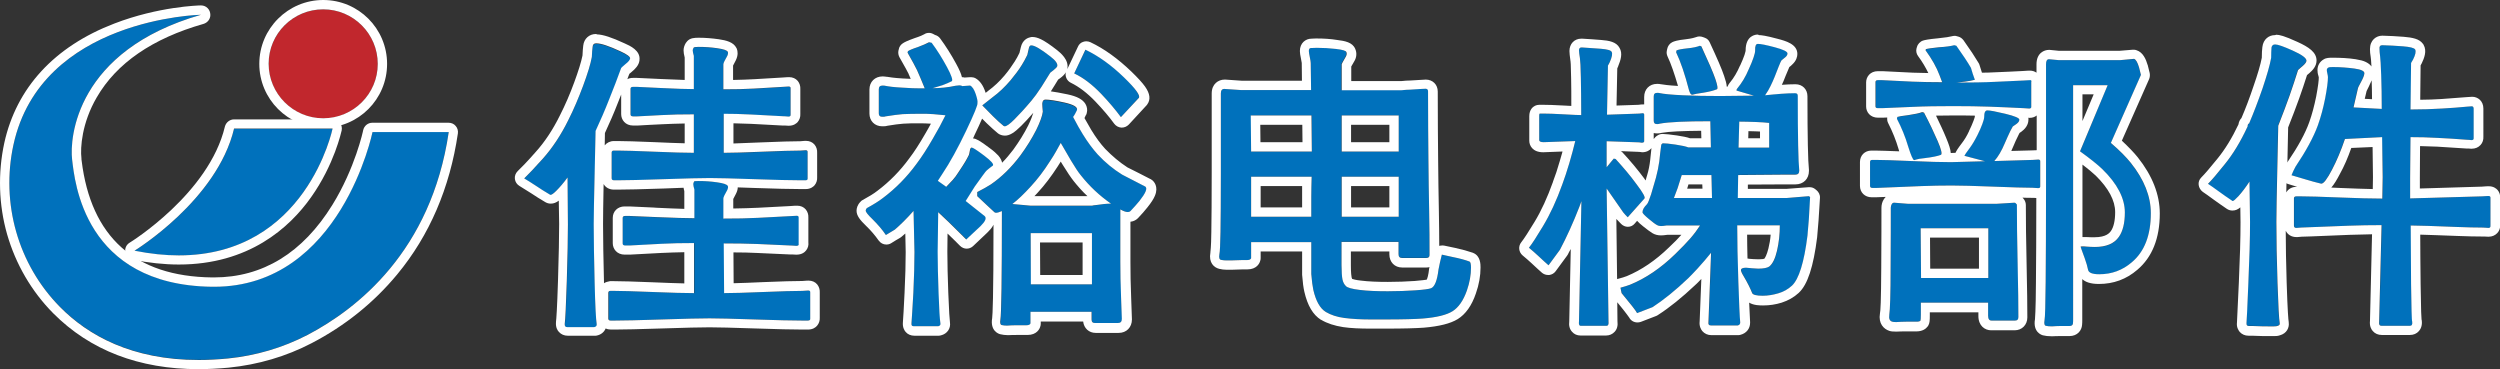
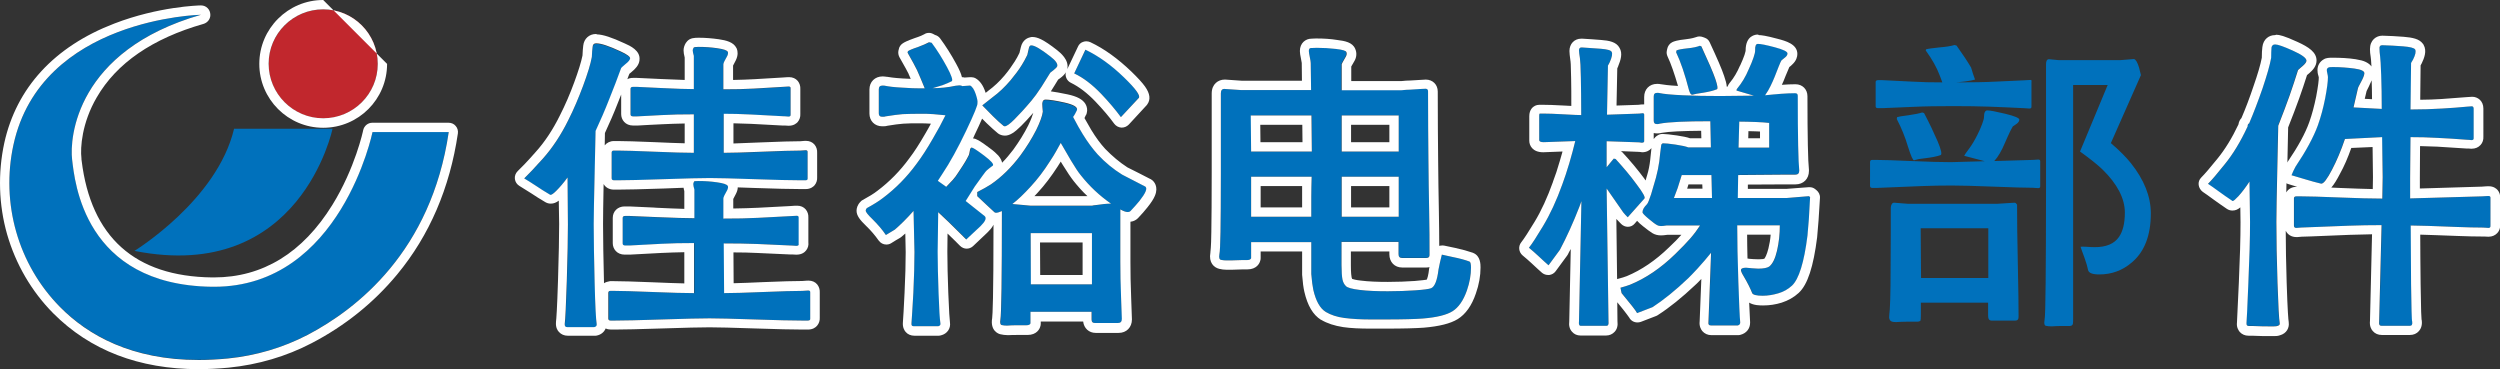
<svg xmlns="http://www.w3.org/2000/svg" version="1.1" id="图层_1" x="0px" y="0px" viewBox="0 0 1338.2 197.6" style="enable-background:new 0 0 1338.2 197.6;" xml:space="preserve">
  <rect x="0" y="0" width="1338.2" height="197.6" fill="#333333" stroke="none" />
  <style type="text/css">
	.st0{fill:#C1272D;}
	.st1{fill:#FFFFFF;}
	.st2{fill:#0071BC;}
</style>
  <g>
    <g>
      <g>
        <circle class="st0" cx="173" cy="34.2" r="29.2" />
-         <path class="st1" d="M173,5c16.1,0,29.2,13.1,29.2,29.2S189.1,63.3,173,63.3s-29.2-13.1-29.2-29.2S156.9,5,173,5 M173,0     c-18.8,0-34.2,15.3-34.2,34.2c0,18.8,15.3,34.2,34.2,34.2s34.2-15.3,34.2-34.2C207.2,15.3,191.9,0,173,0L173,0z" />
+         <path class="st1" d="M173,5c16.1,0,29.2,13.1,29.2,29.2S189.1,63.3,173,63.3s-29.2-13.1-29.2-29.2S156.9,5,173,5 M173,0     c-18.8,0-34.2,15.3-34.2,34.2c0,18.8,15.3,34.2,34.2,34.2s34.2-15.3,34.2-34.2L173,0z" />
      </g>
      <g>
        <path class="st2" d="M107.6,7.9c0,0-85.6,1.7-100.4,69.7c-6.8,31.2,2.4,63.9,24.9,86.6c17.1,17.3,45.1,32,89.9,27.6     c14.9-1.5,29.4-5.6,42.6-12.6c26.5-13.8,66.2-44.8,75.6-108.6h-40.8c0,0-17.2,83.7-85.9,82.8S40.1,96.9,38.6,85.4     C37.2,73.9,40.7,27,107.6,7.9z" />
        <path class="st1" d="M107.6,7.9L107.6,7.9 M107.6,7.9c-66.9,19.2-70.4,66-69,77.5s6.2,67.2,74.9,68.1c0.4,0,0.7,0,1.1,0     c67.8,0,84.8-82.8,84.8-82.8h40.8c-9.4,63.8-49.1,94.7-75.6,108.6c-13.3,6.9-27.7,11.1-42.6,12.6c-5.4,0.5-10.6,0.8-15.6,0.8     c-35.9,0-59.3-13.2-74.3-28.4C9.6,141.5,0.4,108.7,7.2,77.5C22,9.6,107.6,7.9,107.6,7.9 M107.6,2.9     C107.6,2.9,107.6,2.9,107.6,2.9C107.6,2.9,107.6,2.9,107.6,2.9C107.6,2.9,107.6,2.9,107.6,2.9c-0.1,0-0.1,0-0.1,0     c-1.2,0-22.7,0.6-46.3,9.7C29.1,24.9,8.8,47,2.3,76.5c-3.5,16.2-3,33.1,1.5,48.9c4.6,16,13.1,30.6,24.7,42.3     c19.7,19.8,45.9,29.9,77.8,29.9c5.2,0,10.6-0.3,16.1-0.8c15.8-1.6,30.8-6,44.4-13.1c17.9-9.3,33.3-21.7,45.8-36.8     c17.3-20.9,28.2-46.3,32.5-75.5c0.2-1.4-0.2-2.9-1.2-4c-0.9-1.1-2.3-1.7-3.8-1.7h-40.8c-2.4,0-4.4,1.7-4.9,4     c0,0.2-4.3,20.3-16.5,40c-15.9,25.7-37.3,38.8-63.4,38.8c-0.3,0-0.7,0-1,0c-41.3-0.5-64.8-21.6-69.8-62.5     c-0.1-0.4-0.1-0.8-0.1-1.2c-0.7-5.7,0.2-19,8.2-32.7c10.6-18.3,29.8-31.5,57.1-39.3c2.1-0.6,3.7-2.5,3.7-4.8     C112.6,5.1,110.4,2.9,107.6,2.9L107.6,2.9C107.6,2.9,107.6,2.9,107.6,2.9L107.6,2.9z M107.6,12.9L107.6,12.9L107.6,12.9     L107.6,12.9z" />
      </g>
      <g>
        <path class="st2" d="M125.3,68.9H178c0,0-17.1,83-106,65.4C72,134.2,116.2,107.3,125.3,68.9z" />
-         <path class="st1" d="M178,68.9c0,0-14,67.8-82.3,67.8c-7.3,0-15.1-0.8-23.7-2.5c0,0,44.2-27,53.3-65.4H178 M178,63.9h-52.7     c-2.3,0-4.3,1.6-4.9,3.8c-8.5,35.9-50.6,62-51,62.2c-1.8,1.1-2.7,3.1-2.3,5.1c0.4,2,1.9,3.6,3.9,4c8.6,1.7,16.9,2.6,24.7,2.6     c37.4,0,59.2-19.6,70.8-36c12.5-17.6,16.2-35.1,16.4-35.8c0.3-1.5-0.1-3-1-4.2S179.5,63.9,178,63.9L178,63.9z M178,73.9L178,73.9     L178,73.9L178,73.9z" />
      </g>
    </g>
    <g>
      <g>
        <path class="st2" d="M303.8,95c-2.2,3-4.2,5.3-6,7.1s-2.9,2.5-3.4,2.2c-2.7-1.6-5.1-3.1-7.3-4.6c-2.8-1.8-4.9-3.2-6.5-4.1     c2.1-2,5.4-5.5,9.9-10.5c5.1-5.7,9.7-12.6,13.7-20.7c2.9-5.7,5.5-11.9,7.9-18.3c2.4-6.5,4-11.6,4.7-15.5c0.1-2.2,0.2-4,0.4-5.3     c0.2-1.3,0.9-1.9,2.2-1.8c2.4,0,6.7,1.4,12.9,4.3c3.5,1.6,5.2,2.9,5.1,3.8c-0.1,0.7-0.9,1.8-2.5,3c-1.5,1.3-2.3,2-2.3,2.1     c-1.9,5.2-4,10.8-6.4,16.7c-2.3,5.9-4.8,11.6-7.3,17c0,1.8-0.2,9.4-0.5,22.8c-0.3,13.4-0.5,22.4-0.5,27.1     c0,8.4,0.2,18.8,0.5,31.3c0.3,12.4,0.7,19.8,1.1,22.2c0.1,0.8-0.3,1.4-1.3,1.6h-14.5c-1,0-1.4-0.6-1.3-1.8     c0.3-2.3,0.7-10,1.1-23.1c0.4-13.1,0.6-23.1,0.6-30L303.8,95z M371.4,130.2c-6.4,0-12.2,0.1-17.5,0.4c-5.3,0.3-10.9,0.6-16.9,0.9     c-1.2,0-2,0-2.4,0c-1,0-1.4-0.4-1.4-1.1v-13.6c0-0.7,0.4-1.1,1.3-1.1c1,0,1.8,0,2.6,0c0.1,0,4.8,0.2,14.2,0.6     c9.4,0.4,16.1,0.6,20.3,0.6v-15.3c-0.4-1.4-0.6-2.4-0.6-3c0-0.4,0.2-0.9,0.5-1.4c0.2-0.2,1.1-0.3,2.7-0.3c3.2,0,6.5,0.2,9.9,0.7     c3.4,0.5,5.3,1.1,5.7,2c0.2,0.5,0.1,1.2-0.3,2.1c-1.4,2.4-2.1,3.9-2.1,4.5V117c6.9,0,13.1-0.1,18.5-0.4     c5.4-0.3,11.1-0.6,17.1-0.9c1.9-0.1,3.1-0.2,3.7-0.2c0.7,0,1.1,0.4,1,1.1v13.9c0.2,0.7-0.2,1.1-1.3,1.1c-1.3-0.1-2.4-0.2-3.3-0.2     c-6.4-0.3-12.3-0.6-17.6-0.8c-5.4-0.2-11.3-0.3-17.9-0.3l0.2,26.6c4.3,0,11.3-0.2,21-0.6c9.8-0.4,16.7-0.6,20.9-0.6     c1.7-0.1,2.8-0.2,3.2-0.2c0.7,0,1.1,0.4,1,1.1v13.9c0.1,0.7-0.3,1.1-1.3,1.1c-1.1,0-2,0-2.9,0c-5.2,0-13.7-0.2-25.5-0.6     c-11.8-0.4-19.9-0.6-24.2-0.6c-4.7,0-13.1,0.2-25.4,0.6c-12.2,0.4-20.7,0.6-25.4,0.6c-1.1,0-1.8,0-2.1,0c-0.9,0-1.3-0.4-1.3-1.1     v-13.7c0-0.7,0.4-1.1,1.1-1.1c0.8,0,1.6,0,2.2,0c3.6,0,10.4,0.2,20.4,0.6c10,0.4,17.4,0.6,22.2,0.6V130.2z M371.4,61.2     c-6.4,0-12.1,0.1-17.1,0.4c-5,0.3-9.5,0.5-13.3,0.7c-1.1,0-1.8,0-2.1,0c-1,0-1.4-0.4-1.4-1.1V47.6c0-0.7,0.4-1.1,1.3-1.1     c0.8,0,1.6,0,2.2,0c0.1,0,4.3,0.2,12.5,0.6c8.2,0.4,14.2,0.6,17.9,0.6V29.9c-0.4-1.4-0.6-2.4-0.6-3c0-0.4,0.2-0.9,0.5-1.4     c0.2-0.2,1.1-0.3,2.7-0.3c3.2,0,6.5,0.2,9.9,0.7c3.4,0.5,5.3,1.1,5.7,2c0.2,0.5,0.1,1.2-0.3,2.1c-1.4,2.4-2.1,3.9-2.1,4.5v13.4     c6.2,0,11.7-0.1,16.5-0.4c4.8-0.3,9.9-0.6,15.2-0.9c1.8-0.1,2.9-0.2,3.3-0.2c0.7,0,1.1,0.4,1,1.1v13.9c0.1,0.7-0.3,1.1-1.1,1.1     c-1.2-0.1-2.2-0.2-3.2-0.2c-5.5-0.3-11.1-0.6-16.7-0.9c-5.6-0.3-10.6-0.4-14.8-0.4v20.9c4.1,0,11-0.2,20.6-0.6     c9.6-0.4,16.4-0.6,20.4-0.6c1.5-0.1,2.4-0.2,2.9-0.2c0.7,0,1.1,0.4,1,1.1v13.9c0.1,0.7-0.3,1.1-1.1,1.1c-1,0-1.9,0-2.7,0     c-5.1,0-13.4-0.2-24.9-0.6c-11.5-0.4-19.3-0.6-23.6-0.6c-4.6,0-12.8,0.2-24.6,0.6c-11.8,0.4-20,0.6-24.6,0.6c-1.1,0-1.8,0-2.1,0     c-0.9,0-1.3-0.4-1.3-1.1V81.7c0-0.7,0.4-1.1,1.1-1.1c0.8,0,1.6,0,2.2,0c3.4,0,9.9,0.2,19.5,0.6c9.6,0.4,16.6,0.6,21.2,0.6V61.2z" />
        <path class="st1" d="M319,23.2c0.1,0,0.2,0,0.3,0c2.4,0,6.7,1.4,12.9,4.3c3.5,1.6,5.2,2.9,5.1,3.8c-0.1,0.7-0.9,1.8-2.5,3     c-1.5,1.3-2.3,2-2.3,2.1c-1.9,5.2-4,10.8-6.4,16.7c-2.3,5.9-4.8,11.6-7.3,17c0,1.8-0.2,9.4-0.5,22.8c-0.3,13.4-0.5,22.4-0.5,27.1     c0,8.4,0.2,18.8,0.5,31.3c0.3,12.4,0.7,19.8,1.1,22.2c0.1,0.8-0.3,1.4-1.3,1.6h-14.5c-1,0-1.4-0.6-1.3-1.8     c0.3-2.3,0.7-10,1.1-23.1c0.4-13.1,0.6-23.1,0.6-30L303.8,95c-2.2,3-4.2,5.3-6,7.1c-1.5,1.5-2.5,2.2-3.1,2.2     c-0.1,0-0.2,0-0.3-0.1c-2.7-1.6-5.1-3.1-7.3-4.6c-2.8-1.8-4.9-3.2-6.5-4.1c2.1-2,5.4-5.5,9.9-10.5c5.1-5.7,9.7-12.6,13.7-20.7     c2.9-5.7,5.5-11.9,7.9-18.3c2.4-6.5,4-11.6,4.7-15.5c0.1-2.2,0.2-4,0.4-5.3C317.3,23.8,317.9,23.2,319,23.2 M374,25.1     c3.2,0,6.5,0.2,9.9,0.7c3.4,0.5,5.3,1.1,5.7,2c0.2,0.5,0.1,1.2-0.3,2.1c-1.4,2.4-2.1,3.9-2.1,4.5v13.4c6.2,0,11.7-0.1,16.5-0.4     c4.8-0.3,9.9-0.6,15.2-0.9c1.8-0.1,2.9-0.2,3.3-0.2c0.7,0,1.1,0.4,1,1.1v13.9c0.1,0.7-0.3,1.1-1.1,1.1c-1.2-0.1-2.2-0.2-3.2-0.2     c-5.5-0.3-11.1-0.6-16.7-0.9c-5.6-0.3-10.6-0.4-14.8-0.4v20.9c4.1,0,11-0.2,20.6-0.6c9.6-0.4,16.4-0.6,20.4-0.6     c1.5-0.1,2.4-0.2,2.9-0.2c0.7,0,1.1,0.4,1,1.1v13.9c0.1,0.7-0.3,1.1-1.1,1.1c-1,0-1.9,0-2.7,0c-5.1,0-13.4-0.2-24.9-0.6     c-11.5-0.4-19.3-0.6-23.6-0.6c-4.6,0-12.8,0.2-24.6,0.6c-11.8,0.4-20,0.6-24.6,0.6c-1.1,0-1.8,0-2.1,0c-0.9,0-1.3-0.4-1.3-1.1     V81.7c0-0.7,0.4-1.1,1.1-1.1c0.8,0,1.6,0,2.2,0c3.4,0,9.9,0.2,19.5,0.6c9.6,0.4,16.6,0.6,21.2,0.6V61.2c-6.4,0-12.1,0.1-17.1,0.4     c-5,0.3-9.5,0.5-13.3,0.7c-1.1,0-1.8,0-2.1,0c-1,0-1.4-0.4-1.4-1.1V47.6c0-0.7,0.4-1.1,1.3-1.1c0.8,0,1.6,0,2.2,0     c0.1,0,4.3,0.2,12.5,0.6c8.2,0.4,14.2,0.6,17.9,0.6V29.9c-0.4-1.4-0.6-2.4-0.6-3c0-0.4,0.2-0.9,0.5-1.4     C371.5,25.2,372.4,25.1,374,25.1 M374,96.9c3.2,0,6.5,0.2,9.9,0.7c3.4,0.5,5.3,1.1,5.7,2c0.2,0.5,0.1,1.2-0.3,2.1     c-1.4,2.4-2.1,3.9-2.1,4.5V117c6.9,0,13.1-0.1,18.5-0.4c5.4-0.3,11.1-0.6,17.1-0.9c1.9-0.1,3.1-0.2,3.7-0.2c0.7,0,1.1,0.4,1,1.1     v13.9c0.2,0.7-0.2,1.1-1.3,1.1c-1.3-0.1-2.4-0.2-3.3-0.2c-6.4-0.3-12.3-0.6-17.6-0.8c-5.4-0.2-11.3-0.3-17.9-0.3l0.2,26.6     c4.3,0,11.3-0.2,21-0.6c9.8-0.4,16.7-0.6,20.9-0.6c1.7-0.1,2.8-0.2,3.2-0.2c0.7,0,1.1,0.4,1,1.1v13.9c0.1,0.7-0.3,1.1-1.3,1.1     c-1.1,0-2,0-2.9,0c-5.2,0-13.7-0.2-25.5-0.6c-11.8-0.4-19.9-0.6-24.2-0.6c-4.7,0-13.1,0.2-25.4,0.6c-12.2,0.4-20.7,0.6-25.4,0.6     c-1.1,0-1.8,0-2.1,0c-0.9,0-1.3-0.4-1.3-1.1v-13.7c0-0.7,0.4-1.1,1.1-1.1c0.8,0,1.6,0,2.2,0c3.6,0,10.4,0.2,20.4,0.6     c10,0.4,17.4,0.6,22.2,0.6v-26.8c-6.4,0-12.2,0.1-17.5,0.4c-5.3,0.3-10.9,0.6-16.9,0.9c-1.2,0-2,0-2.4,0c-1,0-1.4-0.4-1.4-1.1     v-13.6c0-0.7,0.4-1.1,1.3-1.1c1,0,1.8,0,2.6,0c0.1,0,4.8,0.2,14.2,0.6c9.4,0.4,16.1,0.6,20.3,0.6v-15.3c-0.4-1.4-0.6-2.4-0.6-3     c0-0.4,0.2-0.9,0.5-1.4C371.5,97,372.4,96.9,374,96.9 M319,18.2c-3.6,0-6.4,2.5-6.8,6.2c-0.2,1.4-0.3,3.2-0.4,5.3     c-0.7,3.5-2.2,8.3-4.4,14.3c-2.3,6.3-4.9,12.3-7.7,17.8c-3.8,7.7-8.2,14.3-13,19.6c-4.3,4.9-7.6,8.3-9.6,10.2     c-1.1,1.1-1.7,2.6-1.5,4.2c0.2,1.6,1.1,2.9,2.4,3.7c1.5,0.9,3.6,2.2,6.4,4c2.2,1.5,4.8,3.1,7.5,4.7c0.9,0.5,1.8,0.8,2.9,0.8     c1.6,0,3-0.6,4.3-1.6l0.2,12.5c0,6.8-0.2,16.8-0.6,29.8c-0.5,16-0.9,21.1-1.1,22.6c0,0.1,0,0.1,0,0.2c-0.2,2.6,0.7,4.3,1.6,5.2     c1.2,1.3,2.8,2,4.7,2h14.5c0.4,0,0.7,0,1.1-0.1c2.3-0.5,3.9-1.9,4.7-3.8c0.8,0.4,1.8,0.6,2.8,0.6h2.1c4.7,0,13.1-0.2,25.5-0.6     c12.1-0.4,20.6-0.6,25.2-0.6c4.3,0,12.4,0.2,24.1,0.6c12,0.4,20.4,0.6,25.7,0.6h2.9c2.5,0,4.1-1.1,4.9-2.1c1-1.2,1.5-2.7,1.4-4.3     v-13.4c0.1-1.6-0.4-3.2-1.4-4.4c-1.1-1.3-2.7-2-4.6-2c-0.4,0-1.1,0-3.3,0.2c-4.2,0-11.3,0.2-20.9,0.6c-6.5,0.3-11.8,0.5-15.9,0.6     l-0.1-16.5c4.6,0,8.8,0.1,12.7,0.3c5.5,0.2,11.4,0.5,17.6,0.8c0.1,0,0.2,0,0.2,0c0.8,0,1.8,0,2.9,0.1c0.1,0,0.3,0,0.4,0     c2.8,0,4.4-1.3,5.2-2.4c0.9-1.2,1.3-2.7,1.1-4.2v-13.2c0.1-1.6-0.4-3.2-1.4-4.4c-1.1-1.3-2.7-2-4.6-2c-0.6,0-1.8,0-3.9,0.2     c-6.4,0.3-11.9,0.6-17,0.9c-4,0.2-8.4,0.3-13.3,0.4v-5.1c0.2-0.4,0.6-1.2,1.4-2.7c0-0.1,0.1-0.2,0.1-0.2c0.6-1.2,0.9-2.3,0.9-3.3     c2.6,0.1,5.5,0.2,8.6,0.3c11.5,0.4,19.9,0.6,25.1,0.6h2.7c2.6,0,4.1-1.3,4.7-2c1-1.2,1.5-2.7,1.4-4.3V81.8     c0.1-1.6-0.4-3.2-1.4-4.4c-1.1-1.3-2.7-2-4.6-2c-0.4,0-1,0-3,0.2c-4.1,0-10.8,0.2-20.5,0.6c-6.3,0.3-11.4,0.5-15.3,0.6V66     c2.9,0.1,6.1,0.2,9.6,0.3c5.7,0.3,11.3,0.6,16.7,0.9c0.1,0,0.2,0,0.3,0c0.8,0,1.7,0,2.7,0.1c0.1,0,0.3,0,0.4,0     c2.6,0,4.1-1.3,4.7-2c1-1.2,1.5-2.7,1.4-4.3V47.7c0.1-1.6-0.4-3.2-1.4-4.4c-1.1-1.3-2.7-2-4.6-2c-0.4,0-1.2,0-3.6,0.2     c-5.7,0.3-10.7,0.6-15.2,0.9c-3.4,0.2-7.1,0.3-11.2,0.4v-7.7c0.2-0.4,0.6-1.2,1.4-2.7c0-0.1,0.1-0.2,0.1-0.2     c1.3-2.7,1-4.8,0.5-6.1c-0.1-0.1-0.1-0.3-0.2-0.4c-1.6-3.2-5.5-4.1-9.5-4.7c-3.6-0.5-7.2-0.8-10.6-0.8c-2.4,0-4.6,0.1-6.2,1.8     c-0.3,0.3-0.5,0.6-0.8,1c-0.8,1.3-1.2,2.7-1.2,4c0,1,0.2,2.2,0.6,3.8v12c-3.4-0.1-7.6-0.3-12.7-0.5c-12.5-0.6-12.5-0.6-12.8-0.6     h-2.2c-1.1,0-2.1,0.2-3,0.7c0.4-1,0.7-2,1.1-2.9c0.3-0.2,0.7-0.6,1.2-1c1.8-1.5,3.9-3.5,4.2-6.2c0-0.1,0-0.1,0-0.2     c0.6-5-5-7.6-8-8.9c-6.9-3.2-11.5-4.7-14.8-4.8C319.3,18.2,319.1,18.2,319,18.2L319,18.2z M323.8,71.2c2.4-5.2,4.8-10.6,7-16.3     c0.6-1.4,1.1-2.9,1.7-4.3v10.5c0,3,2.2,6.1,6.4,6.1h2.1c0.1,0,0.2,0,0.3,0c3.8-0.2,8.3-0.5,13.3-0.7c3.6-0.2,7.6-0.3,11.9-0.4     v10.6c-4.2-0.1-9.5-0.3-16-0.6c-9.8-0.4-16.2-0.6-19.7-0.6h-2.2c-2,0-3.8,0.9-4.9,2.3C323.7,74.8,323.8,72.6,323.8,71.2     L323.8,71.2z M323.3,151.6c0-0.2,0-0.3,0-0.5c-0.3-12.3-0.5-22.8-0.5-31.1c0-3.9,0.1-11.2,0.3-21.5c1,1.8,3,3,5.5,3h2.1     c4.6,0,12.9-0.2,24.7-0.6c3.9-0.1,7.4-0.3,10.5-0.4c0.1,0.5,0.2,1.2,0.4,1.8v9.5c-3.9-0.1-8.9-0.3-15-0.6l-1.3-0.1     c-12.9-0.6-12.9-0.6-13.1-0.6h-2.6c-3.6,0-6.3,2.6-6.3,6.1v13.6c0,3,2.2,6.1,6.4,6.1h2.4c0.1,0,0.2,0,0.3,0     c5.9-0.3,11.6-0.6,16.9-0.9c3.8-0.2,7.9-0.3,12.3-0.4v16.7c-4.4-0.1-10.1-0.3-17-0.6c-10-0.4-16.9-0.6-20.6-0.6h-2.2     C325.4,150.7,324.2,151,323.3,151.6L323.3,151.6z" />
      </g>
      <g>
        <path class="st2" d="M495.1,47.3c-1.4-3.5-2.8-6.7-4.1-9.7c-0.9-1.9-2.6-5-5.1-9.4l0.2-0.8c0.7-0.5,2.5-1.3,5.3-2.2     c2.8-1,4.8-1.8,6.1-2.6c0.2,0,0.7,0.1,1.4,0.3c3,4,5.7,8.4,8.2,13c2.5,4.6,3.3,7.2,2.5,7.6c-1.4,0.7-3,1.4-4.9,2.1     c-0.2,0.1-2,0.6-5.3,1.6c4.1,0,8.2-0.4,12.3-1.3c1.9-0.3,3.1-0.3,3.5,0.2l4.3-0.3c1.2,0.6,2.2,2.2,3,4.6c0.8,2.4,1.1,4,0.9,4.8     c0.3,0.7-1.7,5.7-6.1,14.9c-4.4,9.2-8.6,16.9-12.7,23l-2.4,3.7l4.5,3.2c1.3-1.3,2.4-2.5,3.5-3.7c1.1-1.2,2-2.5,2.9-3.9     c1.9-2.9,3.2-4.8,3.8-5.9c0.6-1.1,1.3-2.2,1.9-3.5c0.1-0.2,0.3-1,0.5-2.2c0.2-1.3,0.6-1.9,1.1-1.8c0.7,0.1,2.9,1.5,6.6,4.3     c3.7,2.8,5.2,4.5,4.7,5.3c-1.2,0.9-2.3,1.7-3.3,2.6c-0.2,0.1-1,1.1-2.3,2.9c-1.3,1.8-2.7,3.7-4.1,5.7l-4.9,7.8l10.2,8.1     c1.1,1.1,0.3,2.8-2.2,5.3c-2.6,2.4-5.1,4.8-7.7,7.2c-1.1-1.1-1.9-1.9-2.6-2.6c-5-5-9.1-9-12.4-12l-0.3,21.2     c0,6.3,0.2,13.6,0.5,22.1c0.3,8.5,0.6,13.9,1,16.3c0.1,0.7-0.3,1.2-1.1,1.4H489c-0.9,0-1.2-0.5-1.1-1.6c0.2-2.3,0.5-7.7,1-16.2     c0.4-8.5,0.6-15.8,0.6-21.9l-0.5-22c-3.8,4.3-7.2,7.6-10,10c-1.6,1-3.2,1.9-4.8,2.9c-2-3-4.5-5.8-7.3-8.6     c-2.3-2.2-3.5-3.7-3.5-4.5c0-0.4,0.2-0.8,0.6-1.3c3.5-1.9,6.4-3.7,8.6-5.4c6.8-5.1,12.8-11.2,18-18.3c2.8-3.7,5.7-8.2,8.8-13.6     c2.6-4.4,4.8-8.5,6.7-12.4c-1.9-0.2-4.1-0.4-6.5-0.6c-2.4-0.2-4.7-0.2-6.7-0.2c-4,0-7.3,0.1-9.7,0.2c-2.4,0.2-5.5,0.6-9.2,1.2     c-0.3,0.1-0.6,0.2-1,0.2c-0.4,0-0.7,0-0.8,0c-1.2,0-1.8-0.6-1.8-1.8V47.8c0-1.7,1.1-2.3,3.3-1.9c1.9,0.4,4.9,0.8,9.1,1     c4.1,0.3,7.5,0.4,10,0.4H495.1z M574.5,62.6c2,3.8,3.7,6.9,5.1,9.1c2.7,4.4,5.4,8,8.1,11c4,4.3,8.4,7.9,13.1,10.8     c4.1,2.1,8.3,4.3,12.4,6.4c1.2,1,0.1,3.5-3.2,7.7c-1.4,1.7-3,3.5-4.8,5.4c-0.3,0.3-0.8,0.5-1.4,0.5c-1.1,0-2.4-0.5-4-1.4v27.9     c0,5.7,0.1,12.3,0.4,19.5c0.3,7.3,0.4,11,0.4,11.2c0,1.5-0.7,2.2-2.1,2.2h-12.3c-1.2,0-1.8-0.6-1.8-1.9v-4.1h-32.7v3.8     c0,0.7,0,1.5,0,2.4c-0.2,0.6-0.9,1-2.1,1c-1.9,0-3.7,0-5.5,0s-3.4,0.1-5,0.2c-1.1,0-2-0.1-2.8-0.3c-0.8-0.2-1-1.2-0.7-3     c0.5-2.8,0.8-22.1,0.8-58c-2.1,1-3.5,1.2-4,0.6c-3.1-2.9-6.2-5.7-9.2-8.6c0-0.7,0-1.5,0-2.2c3-1.5,5.4-2.9,7.3-4.1     c5.7-3.9,11-9.1,15.8-15.5c3.3-4.5,6.1-9,8.5-13.7c2-4.1,3.2-7.4,3.5-9.7c-0.2-2-0.3-3.5-0.3-4.3c0-1.3,0.5-1.9,1.6-1.9     c2,0,5.4,0.5,10.3,1.6c4.8,1.1,7,2.4,6.6,4c-0.1,0.2-0.4,0.7-0.8,1.6C575.3,61.4,574.9,62.1,574.5,62.6z M565.9,35.5     c-0.2,0.5-0.9,1.2-1.9,2c-1.1,0.8-1.6,1.3-1.8,1.4c-1.6,2.6-3.2,5.1-4.8,7.7c-2,3.1-3.8,5.5-5.3,7.3c-3.7,4.4-6.8,7.7-9.1,10     c-3.1,3.1-5,4.3-5.7,3.5c-1.6-1.3-3.5-3-5.7-5.2c-2.2-2.2-4.1-4.1-5.7-5.8c1.9-1.5,3.8-3,5.7-4.5c3.3-2.4,6.4-5.4,9.4-8.9     c2.3-2.8,4.4-5.5,6.1-8.3c0.8-1.3,1.8-3,2.9-5.3c0.3-1.4,0.6-2.6,0.8-3.5c0.2-1,0.6-1.5,1.1-1.6c1.6-0.2,5,1.8,10.4,5.9     C565.1,32.5,566.3,34.2,565.9,35.5z M594.7,109c-6.2-4.3-11.5-9.3-16.1-15.1c-1.4-1.7-3.2-4.4-5.4-8.1c-2.2-3.7-4-6.8-5.4-9.3     c-0.9,1.6-1.7,3.1-2.5,4.5c-0.8,1.4-1.9,3.3-3.4,5.5c-3.1,4.9-6.5,9.4-10.4,13.6c-3.4,3.7-6.6,6.8-9.6,9.1l9.7,1h32.8     c0.7-0.2,1.4-0.3,1.9-0.3C589.7,109.3,592.5,109,594.7,109z M584.5,152.2v-27.4h-32.8l0.2,27.4H584.5z M609.5,52.4L600,62.7     c-2.8-3.8-6.3-8-10.5-12.4c-4.8-5-9.6-8.7-14.5-11l6.1-12.8c6.9,3.3,13.8,8.2,20.6,14.8C607.8,47.4,610.5,51.1,609.5,52.4z" />
        <path class="st1" d="M497.3,22.6c0.2,0,0.7,0.1,1.4,0.3c3,4,5.7,8.4,8.2,13c2.5,4.6,3.3,7.2,2.5,7.6c-1.4,0.7-3,1.4-4.9,2.1     c-0.2,0.1-2,0.6-5.3,1.6c4.1,0,8.2-0.4,12.3-1.3c0.8-0.1,1.5-0.2,2-0.2c0.7,0,1.2,0.1,1.5,0.4l4.3-0.3c1.2,0.6,2.2,2.2,3,4.6     c0.8,2.4,1.1,4,0.9,4.8c0.3,0.7-1.7,5.7-6.1,14.9c-4.4,9.2-8.6,16.9-12.7,23l-2.4,3.7l4.5,3.2c1.3-1.3,2.4-2.5,3.5-3.7     c1.1-1.2,2-2.5,2.9-3.9c1.9-2.9,3.2-4.8,3.8-5.9c0.6-1.1,1.3-2.2,1.9-3.5c0.1-0.2,0.3-1,0.5-2.2c0.2-1.2,0.5-1.8,1-1.8     c0,0,0.1,0,0.1,0c0.7,0.1,2.9,1.5,6.6,4.3c3.7,2.8,5.2,4.5,4.7,5.3c-1.2,0.9-2.3,1.7-3.3,2.6c-0.2,0.1-1,1.1-2.3,2.9     c-1.3,1.8-2.7,3.7-4.1,5.7l-4.9,7.8l10.2,8.1c1.1,1.1,0.3,2.8-2.2,5.3c-2.6,2.4-5.1,4.8-7.7,7.2c-1.1-1.1-1.9-1.9-2.6-2.6     c-5-5-9.1-9-12.4-12l-0.3,21.2c0,6.3,0.2,13.6,0.5,22.1c0.3,8.5,0.6,13.9,1,16.3c0.1,0.7-0.3,1.2-1.1,1.4H489     c-0.9,0-1.2-0.5-1.1-1.6c0.2-2.3,0.5-7.7,1-16.2c0.4-8.5,0.6-15.8,0.6-21.9l-0.5-22c-3.8,4.3-7.2,7.6-10,10     c-1.6,1-3.2,1.9-4.8,2.9c-2-3-4.5-5.8-7.3-8.6c-2.3-2.2-3.5-3.7-3.5-4.5c0-0.4,0.2-0.8,0.6-1.3c3.5-1.9,6.4-3.7,8.6-5.4     c6.8-5.1,12.8-11.2,18-18.3c2.8-3.7,5.7-8.2,8.8-13.6c2.6-4.4,4.8-8.5,6.7-12.4c-1.9-0.2-4.1-0.4-6.5-0.6     c-2.4-0.2-4.7-0.2-6.7-0.2c-4,0-7.3,0.1-9.7,0.2c-2.4,0.2-5.5,0.6-9.2,1.2c-0.3,0.1-0.6,0.2-1,0.2c-0.4,0-0.7,0-0.8,0     c-1.2,0-1.8-0.6-1.8-1.8V47.8c0-1.4,0.7-2,2.1-2c0.4,0,0.8,0,1.2,0.1c1.9,0.4,4.9,0.8,9.1,1c4.1,0.3,7.5,0.4,10,0.4h2.2     c-1.4-3.5-2.8-6.7-4.1-9.7c-0.9-1.9-2.6-5-5.1-9.4l0.2-0.8c0.7-0.5,2.5-1.3,5.3-2.2C494,24.2,496,23.3,497.3,22.6 M552.1,24.3     c1.7,0,5.1,2,10.1,5.9c2.9,2.2,4.1,4,3.7,5.3c-0.2,0.5-0.9,1.2-1.9,2c-1.1,0.8-1.6,1.3-1.8,1.4c-1.6,2.6-3.2,5.1-4.8,7.7     c-2,3.1-3.8,5.5-5.3,7.3c-3.7,4.4-6.8,7.7-9.1,10c-2.5,2.5-4.2,3.7-5.2,3.7c-0.2,0-0.4-0.1-0.6-0.2c-1.6-1.3-3.5-3-5.7-5.2     c-2.2-2.2-4.1-4.1-5.7-5.8c1.9-1.5,3.8-3,5.7-4.5c3.3-2.4,6.4-5.4,9.4-8.9c2.3-2.8,4.4-5.5,6.1-8.3c0.8-1.3,1.8-3,2.9-5.3     c0.3-1.4,0.6-2.6,0.8-3.5c0.2-1,0.6-1.5,1.1-1.6C551.9,24.3,552,24.3,552.1,24.3 M581,26.6c6.9,3.3,13.8,8.2,20.6,14.8     c6.3,6.1,8.9,9.7,8,11L600,62.7c-2.8-3.8-6.3-8-10.5-12.4c-4.8-5-9.6-8.7-14.5-11L581,26.6 M559.6,53.3c2,0,5.4,0.5,10.3,1.6     c4.8,1.1,7,2.4,6.6,4c-0.1,0.2-0.4,0.7-0.8,1.6c-0.4,0.9-0.9,1.5-1.3,2.1c2,3.8,3.7,6.9,5.1,9.1c2.7,4.4,5.4,8,8.1,11     c4,4.3,8.4,7.9,13.1,10.8c4.1,2.1,8.3,4.3,12.4,6.4c1.2,1,0.1,3.5-3.2,7.7c-1.4,1.7-3,3.5-4.8,5.4c-0.3,0.3-0.8,0.5-1.4,0.5     c-1.1,0-2.4-0.5-4-1.4v27.9c0,5.7,0.1,12.3,0.4,19.5c0.3,7.3,0.4,11,0.4,11.2c0,1.5-0.7,2.2-2.1,2.2h-12.3     c-1.2,0-1.8-0.6-1.8-1.9v-4.1h-32.7v3.8c0,0.7,0,1.5,0,2.4c-0.2,0.6-0.9,1-2.1,1c-1.9,0-3.7,0-5.5,0s-3.4,0.1-5,0.2     c-1.1,0-2-0.1-2.8-0.3c-0.8-0.2-1-1.2-0.7-3c0.5-2.8,0.8-22.1,0.8-58c-1.4,0.6-2.4,0.9-3.1,0.9c-0.4,0-0.7-0.1-0.9-0.3     c-3.1-2.9-6.2-5.7-9.2-8.6c0-0.7,0-1.5,0-2.2c3-1.5,5.4-2.9,7.3-4.1c5.7-3.9,11-9.1,15.8-15.5c3.3-4.5,6.1-9,8.5-13.7     c2-4.1,3.2-7.4,3.5-9.7c-0.2-2-0.3-3.5-0.3-4.3C558,54,558.6,53.3,559.6,53.3 M551.7,110.1h32.8c0.7-0.2,1.4-0.3,1.9-0.3     c3.3-0.5,6.1-0.8,8.3-0.8c-6.2-4.3-11.5-9.3-16.1-15.1c-1.4-1.7-3.2-4.4-5.4-8.1c-2.2-3.7-4-6.8-5.4-9.3     c-0.9,1.6-1.7,3.1-2.5,4.5c-0.8,1.4-1.9,3.3-3.4,5.5c-3.1,4.9-6.5,9.4-10.4,13.6c-3.4,3.7-6.6,6.8-9.6,9.1L551.7,110.1      M551.8,152.2h32.7v-27.4h-32.8L551.8,152.2 M497.3,17.6c-0.9,0-1.8,0.2-2.5,0.7c-0.7,0.4-2.1,1.1-5.2,2.1     c-4.2,1.5-5.7,2.3-6.5,2.9c-1,0.7-1.8,1.8-2,3.1l-0.2,0.8c-0.2,1.2,0,2.4,0.6,3.5c3,5.2,4.3,7.7,4.9,8.9c0,0,0,0,0,0.1     c0.4,0.8,0.7,1.6,1.1,2.5c-1.3-0.1-2.8-0.1-4.4-0.2c-4.8-0.3-7.2-0.7-8.3-0.9c-0.1,0-0.1,0-0.2,0c-0.8-0.1-1.5-0.2-2.1-0.2     c-4.2,0-7.1,2.9-7.1,7v12.9c0,3.9,2.8,6.8,6.8,6.8h0.8c0.7,0,1.4-0.1,2.1-0.3c3.4-0.6,6.2-0.9,8.4-1.1c2.3-0.2,5.5-0.2,9.4-0.2     c1.6,0,3.4,0.1,5.4,0.2c-1,1.8-2,3.7-3.1,5.5c-3,5.2-5.8,9.6-8.5,13.1c-4.9,6.7-10.6,12.5-17,17.3c-2,1.6-4.7,3.2-8,5     c-0.4,0.2-0.8,0.5-1.1,0.9c-1.7,1.7-2.1,3.6-2.1,4.8c0,2.7,1.9,5,5.1,8.1c2.6,2.5,4.8,5.1,6.7,7.8c1,1.4,2.5,2.2,4.1,2.2     c0.9,0,1.8-0.2,2.6-0.7l2.4-1.5l2.4-1.4c0.2-0.1,0.5-0.3,0.7-0.5c0.7-0.6,1.4-1.2,2.1-1.8l0.2,10c0,6-0.2,13.3-0.6,21.6     c-0.4,8.3-0.7,13.7-0.9,16c-0.2,2.5,0.7,4.2,1.5,5.1c1.1,1.3,2.8,2,4.6,2h13.1c0.4,0,0.8-0.1,1.2-0.2c3.3-0.8,5.3-3.7,4.8-6.9     c-0.2-1.6-0.5-5.6-0.9-15.9c-0.3-8.3-0.5-15.7-0.5-21.9l0.1-9.8c1.3,1.3,2.6,2.6,4.1,4l0.7,0.7l1.9,1.9c1,1,2.3,1.5,3.5,1.5     c1.2,0,2.4-0.4,3.4-1.3c2.5-2.3,5.1-4.8,7.7-7.3c1.1-1.1,2.5-2.5,3.3-4.2c0,39.7-0.5,48.3-0.7,49.8c0,0,0,0,0,0.1     c-1.2,6.9,3.4,8.5,4.3,8.7c1.2,0.3,2.6,0.5,4.1,0.5c0.1,0,0.2,0,0.3,0c1.5-0.1,3-0.1,4.7-0.1h5.5c5,0,6.5-3.3,6.8-4.4     c0.2-0.5,0.3-1.1,0.3-1.6v-1.2h22.7c0.4,3.6,3.1,6.1,6.7,6.1h12.3c4.2,0,7.1-3,7.1-7.2c0-0.2,0-0.4-0.4-11.4     c-0.3-7.2-0.4-13.7-0.4-19.4v-21.5c1.9-0.2,3.2-1.1,4-1.9c0,0,0.1-0.1,0.1-0.1c1.9-2,3.6-3.9,5-5.7c0,0,0,0,0,0     c2-2.5,3.3-4.5,4-6.2c2.1-5-0.6-7.7-1.5-8.4c-0.3-0.2-0.6-0.4-0.9-0.6l-0.1,0c-4.1-2.1-8.1-4.2-12.2-6.2     c-4.2-2.7-8.2-6.1-11.9-9.9c-2.5-2.7-5-6.1-7.5-10.2c-1-1.7-2.2-3.8-3.6-6.3l0.7-1.5l0.1-0.1c0.2-0.3,0.3-0.6,0.4-1     c0.5-1.7,0.2-3.5-0.7-5c-1.5-2.4-4.4-4-9.6-5.1c-3.8-0.8-6.7-1.3-8.9-1.6l2-3.2l1.9-3.1c0.2-0.2,0.5-0.4,1-0.7     c1.5-1.1,2.5-2.1,3.1-3.2c-0.5,2.2,0.6,4.6,2.7,5.6c4.3,2.1,8.7,5.4,13.1,10c4.1,4.3,7.5,8.3,10.1,11.9c0.9,1.2,2.3,2,3.8,2.1     c0.1,0,0.2,0,0.3,0c1.4,0,2.7-0.6,3.7-1.6l9.6-10.4c0.1-0.1,0.2-0.3,0.3-0.4c1.9-2.6,1.5-5.8-1.2-9.6c-1.5-2.1-3.9-4.7-7.3-8     c-7.2-6.9-14.5-12.2-21.9-15.7c-0.7-0.3-1.4-0.5-2.2-0.5c-0.6,0-1.1,0.1-1.7,0.3c-1.3,0.4-2.3,1.4-2.8,2.6l-5.7,12     c1.1-5-3.8-8.8-5.5-10.2c-7.4-5.8-10.6-7-13.2-7c-0.3,0-0.6,0-0.9,0.1c-0.1,0-0.2,0-0.3,0.1c-1.2,0.2-4.1,1.3-5,5.4     c-0.2,0.8-0.4,1.8-0.7,2.9c-0.9,1.8-1.6,3.2-2.3,4.2c0,0-0.1,0.1-0.1,0.2c-1.6,2.5-3.4,5.1-5.6,7.7c-2.7,3.2-5.6,5.9-8.6,8.1     c0,0-0.1,0-0.1,0.1c-0.5,0.4-0.9,0.7-1.4,1.1c0-0.1-0.1-0.2-0.1-0.3c-1.2-3.7-3-6.2-5.3-7.5c-0.7-0.4-1.6-0.6-2.4-0.6     c-0.1,0-0.2,0-0.4,0l-3.1,0.2c-0.4-0.1-0.9-0.2-1.4-0.2c-0.4-1.8-1.4-4.1-3.1-7.2c-2.6-4.8-5.5-9.4-8.6-13.6     c-0.7-0.9-1.6-1.5-2.7-1.8C498.8,17.7,498,17.6,497.3,17.6L497.3,17.6z M537.9,72.6c2.5,0,5-1.5,8.7-5.2c1.8-1.8,4-4.1,6.5-7     c-0.4,1.4-1.2,3.6-2.7,6.7c-2.2,4.4-4.9,8.7-8,13c-1.9,2.5-3.9,4.9-6,7c-0.2-1.1-0.8-2.4-2-3.8c-1-1.1-2.5-2.5-4.6-4     c-5.4-4.1-7.2-5-8.8-5.2c-0.1,0-0.2,0-0.2,0c0.3-0.6,0.6-1.1,0.8-1.7c1.8-3.7,3.1-6.6,4.1-8.9c0.8,0.8,1.6,1.6,2.5,2.5     c2.3,2.2,4.3,4,6,5.4C535.1,72.1,536.5,72.6,537.9,72.6L537.9,72.6z M566.1,89.2c0.6-1,1.2-1.9,1.7-2.7c0.4,0.6,0.7,1.2,1.1,1.8     c2.4,3.9,4.3,6.7,5.8,8.6c2.3,2.9,4.7,5.6,7.4,8.1h-28.4c0.5-0.5,1-1.1,1.6-1.7C559.2,99.1,562.8,94.3,566.1,89.2L566.1,89.2z      M556.7,129.8h22.8v17.4h-22.7L556.7,129.8L556.7,129.8z" />
      </g>
      <g>
        <path class="st2" d="M750.2,48.2c1.9-0.2,3.4-0.3,4.5-0.3c4.7-0.3,7.4-0.5,8.3-0.5c1,0,1.4,0.5,1.4,1.4c0,14,0.1,26,0.2,36     c0.1,10,0.2,19.4,0.4,28.1c0.2,8.8,0.2,16.6,0.2,23.5c0,1.1-0.6,1.6-1.8,1.6h-12.9c-1.3,0-1.9-0.7-1.9-2.1v-6.5h-30.5V142     c0,3.6,0.2,6.1,0.5,7.6c0.3,1.4,0.9,2.6,1.8,3.5c0.8,0.9,3.3,1.6,7.5,2.1c4.1,0.5,9.1,0.7,15,0.7c5.3,0,10.2-0.2,14.7-0.5     c4.5-0.3,7.3-0.7,8.4-1.1c2-0.8,3.3-4.2,4-10c0.5-2.7,1.1-5.3,1.8-8c0.4,0.1,2.4,0.5,5.9,1.3c3.5,0.7,6.5,1.5,8.9,2.4     c0.5,0.2,0.8,1.3,0.8,3.2c0,3.9-0.7,8-2.2,12.3c-1.9,5.4-4.5,9.1-7.7,11.1c-3.2,2-8.5,3.3-15.9,3.9c-4,0.3-10.6,0.5-19.8,0.5     h-8.5c-5.2,0-9.8-0.3-13.7-0.8c-3.9-0.5-7.2-1.6-9.9-3.2c-3.1-1.9-5.3-5.8-6.7-11.8c-0.4-1.9-0.8-4.7-1.1-8.5v-17.1h-32.2v6.4     c0,0.7,0,1.5,0,2.2c-0.2,0.6-0.9,1-2.1,1c-2,0-3.9,0-5.7,0.1c-1.8,0.1-3.6,0.1-5.3,0.1c-1.1,0-2-0.1-3-0.3     c-0.9-0.2-1.2-1.2-0.9-2.9c0.3-1.4,0.5-5.4,0.6-12c0.1-6.6,0.2-17.1,0.2-31.6c0-14.5,0-28.6,0-42.6c0-1.6,0.6-2.4,1.9-2.4     l8.8,0.6h37.6l-0.2-14.5c0-0.6-0.2-1.7-0.5-3.2c-0.3-1.5-0.5-2.6-0.5-3.2c0-1.2,0.5-1.7,1.4-1.6c1.2-0.1,2.1-0.2,2.7-0.2     c3.4,0,6.8,0.2,10.2,0.6c3.4,0.4,5.3,0.9,5.6,1.7c0.3,0.7,0.2,1.5-0.3,2.4c-1.5,2.6-2.2,3.9-2.2,4v14H750.2z M702.1,61.8h-32.5     l0.2,19.3h32.5L702.1,61.8z M701.9,116c0-3.5,0-7,0-10.6c0-3.6,0.1-7.1,0.2-10.8h-32.4V116H701.9z M748.6,81.1V61.8h-30.5v19.3     H748.6z M748.6,116V94.6h-30.5V116H748.6z" />
        <path class="st1" d="M704.9,25.6c3.4,0,6.8,0.2,10.2,0.6c3.4,0.4,5.3,0.9,5.6,1.7c0.3,0.7,0.2,1.5-0.3,2.4     c-1.5,2.6-2.2,3.9-2.2,4v14h32c1.9-0.2,3.4-0.3,4.5-0.3c4.7-0.3,7.4-0.5,8.3-0.5c1,0,1.4,0.5,1.4,1.4c0,14,0.1,26,0.2,36     c0.1,10,0.2,19.4,0.4,28.1c0.2,8.8,0.2,16.6,0.2,23.5c0,1.1-0.6,1.6-1.8,1.6h-12.9c-1.3,0-1.9-0.7-1.9-2.1v-6.5h-30.5V142     c0,3.6,0.2,6.1,0.5,7.6c0.3,1.4,0.9,2.6,1.8,3.5c0.8,0.9,3.3,1.6,7.5,2.1c4.1,0.5,9.1,0.7,15,0.7c5.3,0,10.2-0.2,14.7-0.5     c4.5-0.3,7.3-0.7,8.4-1.1c2-0.8,3.3-4.2,4-10c0.5-2.7,1.1-5.3,1.8-8c0.4,0.1,2.4,0.5,5.9,1.3c3.5,0.7,6.5,1.5,8.9,2.4     c0.5,0.2,0.8,1.3,0.8,3.2c0,3.9-0.7,8-2.2,12.3c-1.9,5.4-4.5,9.1-7.7,11.1c-3.2,2-8.5,3.3-15.9,3.9c-4,0.3-10.6,0.5-19.8,0.5     h-8.5c-5.2,0-9.8-0.3-13.7-0.8c-3.9-0.5-7.2-1.6-9.9-3.2c-3.1-1.9-5.3-5.8-6.7-11.8c-0.4-1.9-0.8-4.7-1.1-8.5v-17.1h-32.2v6.4     c0,0.7,0,1.5,0,2.2c-0.2,0.6-0.9,1-2.1,1c-2,0-3.9,0-5.7,0.1c-1.8,0.1-3.6,0.1-5.3,0.1c-1.1,0-2-0.1-3-0.3     c-0.9-0.2-1.2-1.2-0.9-2.9c0.3-1.4,0.5-5.4,0.6-12c0.1-6.6,0.2-17.1,0.2-31.6c0-14.5,0-28.6,0-42.6c0-1.6,0.6-2.4,1.9-2.4     l8.8,0.6h37.6l-0.2-14.5c0-0.6-0.2-1.7-0.5-3.2c-0.3-1.5-0.5-2.6-0.5-3.2c0-1.1,0.4-1.6,1.2-1.6c0.1,0,0.1,0,0.2,0     C703.4,25.7,704.3,25.6,704.9,25.6 M718.2,81.1h30.5V61.8h-30.5V81.1 M669.7,81.1h32.5l-0.2-19.3h-32.5L669.7,81.1 M718.2,116     h30.5V94.6h-30.5V116 M702.1,94.6h-32.4V116h32.2c0-3.5,0-7,0-10.6C701.9,101.8,702,98.3,702.1,94.6 M704.9,20.6     c-0.7,0-1.6,0-2.8,0.1c0,0-0.1,0-0.1,0c-3.1,0-6.2,2.3-6.2,6.6c0,1,0.2,2.3,0.6,4.2c0.3,1.6,0.4,2.1,0.4,2.2l0.1,9.5h-32.4     l-8.6-0.6c-0.1,0-0.2,0-0.4,0c-3.3,0-6.9,2.3-6.9,7.4v42.6c0,14.3-0.1,24.9-0.2,31.5c-0.1,8.8-0.5,10.6-0.5,10.9     c0,0.1,0,0.1,0,0.2c-1,5.4,1.9,8,4.7,8.7c1.3,0.3,2.6,0.5,4.1,0.5c1.8,0,3.6,0,5.4-0.1c1.8-0.1,3.7-0.1,5.6-0.1     c5,0,6.5-3.3,6.8-4.4c0.2-0.5,0.3-1,0.3-1.6v-2.2v-1.4h22.2v12.1c0,0.1,0,0.3,0,0.4c0.3,4,0.7,7,1.2,9.1c1.7,7.4,4.6,12.3,8.9,15     c0,0,0,0,0.1,0c3.2,1.9,7.2,3.2,11.8,3.9c4.1,0.6,9,0.8,14.4,0.8h8.5c9.4,0,16-0.2,20.2-0.5c8.3-0.7,14.3-2.2,18.2-4.6     c4.2-2.6,7.5-7.2,9.7-13.7c1.7-4.8,2.5-9.5,2.5-13.9c0-1.7,0-6.2-3.9-7.8c-0.1,0-0.2-0.1-0.2-0.1c-2.6-0.9-5.8-1.8-9.5-2.6     c-4.7-1-5.6-1.2-5.7-1.2c-0.4-0.1-0.8-0.1-1.2-0.1c-0.5,0-1.1,0.1-1.6,0.2c0-5.7-0.1-11.9-0.2-18.5c-0.2-9-0.3-18.4-0.4-28.1     c-0.1-9.8-0.2-21.9-0.2-36c0-3.7-2.7-6.4-6.4-6.4c-0.7,0-2.2,0.1-8.5,0.5c-1.2,0-2.7,0.1-4.6,0.3h-26.8v-7.8     c0.3-0.5,0.8-1.3,1.5-2.6c1.4-2.2,1.6-4.7,0.6-6.9c-1.5-3.5-5.6-4.2-9.6-4.7C712.1,20.8,708.5,20.6,704.9,20.6L704.9,20.6z      M723.2,66.8h20.5v9.3h-20.5V66.8L723.2,66.8z M674.6,66.8h22.5l0.1,9.3h-22.5L674.6,66.8L674.6,66.8z M723.2,99.6h20.5V111     h-20.5V99.6L723.2,99.6z M674.7,99.6h22.3c0,1.9,0,3.9,0,5.8v5.6h-22.2V99.6L674.7,99.6z M723.2,134.6h20.5v1.5     c0,4.2,2.8,7.1,6.9,7.1h12.9c0.6,0,1.2-0.1,1.7-0.2c0,0.1,0,0.2-0.1,0.3c0,0.1-0.1,0.3-0.1,0.4c-0.4,3.8-1,5.4-1.3,6     c-0.8,0.1-2.6,0.4-6.4,0.7c-4.4,0.3-9.2,0.5-14.4,0.5c-5.6,0-10.5-0.2-14.4-0.7c-2.8-0.3-4.1-0.7-4.7-0.9     c-0.1-0.3-0.2-0.6-0.3-0.8c-0.1-0.5-0.4-2.1-0.4-6.5V134.6L723.2,134.6z" />
      </g>
      <g>
        <path class="st2" d="M860,89.5l3.8-4.6l1,0.2c4,4.4,7.8,8.8,11.2,13.5c3.5,4.6,4.9,7.2,4.2,7.7l-8.9,10c-0.9-0.8-1.6-1.7-2.4-2.6     c-5.1-7.4-8.1-11.7-8.9-12.8l1,71.1c0.2,1.6-0.2,2.4-1.1,2.4h-13.7c-0.9,0-1.2-0.8-1-2.4l1.3-64.3l-1.1,3     c-3.3,8.5-6.8,16.2-10.4,23c-2,2.8-4,5.5-6.1,8.3c-1.2-1-3-2.7-5.6-5.1c-1.5-1.4-3.1-2.8-4.9-4.3c1.7-2.1,4.2-6,7.5-11.5     c3.8-6.3,7.3-13.8,10.4-22.5c1.2-3.2,2.4-6.9,3.7-11.2s2.3-8.3,3.2-11.9l-16.9,0.6c-1.6,0-2.4-0.4-2.4-1.1V61.9     c0-0.6,0.1-1,0.3-1.1c0.7,0,1.4,0,2.1,0c2.2,0,5.9,0.1,10.9,0.4c5,0.3,8.1,0.4,9.2,0.4c0-7.8-0.1-14.5-0.2-20.1     c-0.1-5.6-0.3-9.1-0.5-10.4c-0.3-1.9-0.5-3.3-0.5-4.1c0-1.2,0.5-1.7,1.6-1.6c3.3,0.2,6.7,0.5,10.1,0.7c3.5,0.3,5.4,0.8,5.8,1.7     c0.5,0.9,0.2,2.7-1,5.4c-0.2,0.4-0.5,1.1-1,1.9l-0.5,26.3l17.2-0.6c1-0.1,1.6-0.2,1.9-0.2c0.6,0,0.9,0.4,0.8,1.1v13.6     c0.1,0.7-0.3,1.1-1.3,1.1c-0.7-0.1-1.2-0.2-1.4-0.2l-17.4-0.6L860,89.5z M956.3,106l12.1-1l0.6,0.5c-0.4,8.9-0.9,15.8-1.4,20.6     c-1.8,14.4-4.6,23.3-8.3,26.8c-2.1,1.9-4.5,3.3-7.3,4.1c-2.7,0.8-5.5,1.3-8.4,1.3c-3.3,0-5.2-0.5-5.6-1.4     c-0.9-2.3-2.4-5.4-4.6-9.1c-1-1.6-1.4-2.7-1.4-3.2c0-0.8,0.9-1.3,2.7-1.3c0.7,0.1,1.9,0.2,3.3,0.3c1.5,0.1,2.6,0.2,3.2,0.2     c2.9,0,4.8-0.4,5.9-1.1c1.8-1.4,3.2-4.2,4.2-8.5c1-4.3,1.5-8.8,1.5-13.6h-22.8c0,8.5,0.2,18.6,0.6,30.2c0.4,11.6,0.7,18.9,1,21.8     c0,0.8-0.4,1.4-1.3,1.6h-14.4c-1.1,0-1.5-0.6-1.3-1.9l1.4-37c-2.2,2.8-4.7,5.6-7.3,8.5c-2.1,2.3-3.8,4-4.9,5.1     c-6.9,6.6-13.3,11.7-19.1,15.5c-2.8,1.1-5.5,2.1-8.3,3.2c-0.7-1.4-3.5-4.9-8.3-10.7c-0.2-1-0.4-1.9-0.6-2.9     c2-0.5,3.7-1.1,5.1-1.6c8.4-3.4,16.5-8.9,24.2-16.4c3.4-3.3,6.1-6.1,8.1-8.4c2-2.3,3.7-4.6,5.2-6.9H892c-1.3,0.2-2.2,0.3-2.9,0.3     c-0.9,0-1.5-0.2-2.1-0.5c-1.1-0.6-2.5-1.7-4.3-3.2c-2.3-1.9-3.5-3.1-3.5-3.7c0-1.3,0.8-2.7,2.4-4.3c0.5-0.5,1.2-2.3,2.2-5.3     c0.9-3,1.8-6,2.6-8.9c0.8-3,1.4-5.9,1.8-8.8c0.3-2.9,0.6-5.7,1-8.5c0-0.4,0.3-0.8,0.8-1.1c1.3,0,3.6,0.2,6.9,0.7     c3.3,0.5,5.6,1,6.8,1.5h12.1l-0.3-14c-13.3,0-22.3,0.4-27.1,1.3c-0.3,0.1-0.6,0.2-1,0.2c-0.3,0-0.5,0-0.6,0     c-1.1,0-1.6-0.6-1.6-1.8V51.7c0-1.7,1-2.3,3-1.9c2.2,0.5,6.4,0.9,12.6,1.2c6.2,0.3,12.9,0.4,20.1,0.4l17.9-0.2l-9.2-2.7     c-0.2-0.2-0.1-0.6,0.3-1.1c2.4-2.9,4.5-6.3,6.2-10.4c1.1-2.3,1.9-4.4,2.5-6.1c0.6-1.7,0.9-3,0.9-4c0-2.4,0.5-3.6,1.6-3.5     c1.5,0,4.5,0.6,9,1.8c4.5,1.2,6.8,2.3,6.8,3.3c0,0.6-0.3,1.3-1,1.9c-0.7,0.6-1.4,1.2-2.2,1.8c-0.2,0.2-0.7,1.3-1.5,3.3     c-0.8,2-1.5,3.9-2.2,5.6c-0.7,1.7-1.4,3.3-2.2,4.9c-0.7,1.5-1.7,3.2-2.9,4.9c3.1-0.3,6-0.6,8.8-0.8c2.8-0.2,5.2-0.3,7.3-0.3     c1,0,1.4,0.5,1.4,1.4c0,22.1,0.3,35.5,0.8,40c0,1.5-0.7,2.2-2.2,2.2h-6.1l-24.4,0.2l-0.2,12.3H956.3z M916.4,106l-0.3-12.3h-15.9     l-2.2,7L896,106H916.4z M919,47.8c-1.7,0.7-4.1,1.3-7.1,1.8c-3,0.4-5,0.8-6,1.1c-0.6,0.2-1.2-0.6-1.8-2.4     c-2.2-8.5-4.5-15.3-6.9-20.3l0.2-1c0.8-0.4,2.8-0.8,5.7-1.1c3-0.3,5.2-0.8,6.7-1.4l0.8,0.3c3.8,8.2,6.3,14,7.5,17.5     C919.4,45.7,919.6,47.5,919,47.8z M931.1,65.1L930.6,79H947V65.8c-1.8-0.2-4.2-0.4-7.2-0.5C936.9,65.2,934,65.1,931.1,65.1z" />
        <path class="st1" d="M940.9,23.5c0,0,0.1,0,0.1,0c1.5,0,4.5,0.6,9,1.8c4.5,1.2,6.8,2.3,6.8,3.3c0,0.6-0.3,1.3-1,1.9     c-0.7,0.6-1.4,1.2-2.2,1.8c-0.2,0.2-0.7,1.3-1.5,3.3c-0.8,2-1.5,3.9-2.2,5.6c-0.7,1.7-1.4,3.3-2.2,4.9c-0.7,1.5-1.7,3.2-2.9,4.9     c3.1-0.3,6-0.6,8.8-0.8c2.8-0.2,5.2-0.3,7.3-0.3c1,0,1.4,0.5,1.4,1.4c0,22.1,0.3,35.5,0.8,40c0,1.5-0.7,2.2-2.2,2.2h-6.1     l-24.4,0.2l-0.2,12.3h26l12.1-1l0.6,0.5c-0.4,8.9-0.9,15.8-1.4,20.6c-1.8,14.4-4.6,23.3-8.3,26.8c-2.1,1.9-4.5,3.3-7.3,4.1     c-2.7,0.8-5.5,1.3-8.4,1.3c-3.3,0-5.2-0.5-5.6-1.4c-0.9-2.3-2.4-5.4-4.6-9.1c-1-1.6-1.4-2.7-1.4-3.2c0-0.8,0.9-1.3,2.7-1.3     c0.7,0.1,1.9,0.2,3.3,0.3c1.5,0.1,2.6,0.2,3.2,0.2c2.9,0,4.8-0.4,5.9-1.1c1.8-1.4,3.2-4.2,4.2-8.5c1-4.3,1.5-8.8,1.5-13.6h-22.8     c0,8.5,0.2,18.6,0.6,30.2c0.4,11.6,0.7,18.9,1,21.8c0,0.8-0.4,1.4-1.3,1.6h-14.4c-1.1,0-1.5-0.6-1.3-1.9l1.4-37     c-2.2,2.8-4.7,5.6-7.3,8.5c-2.1,2.3-3.8,4-4.9,5.1c-6.9,6.6-13.3,11.7-19.1,15.5c-2.8,1.1-5.5,2.1-8.3,3.2     c-0.7-1.4-3.5-4.9-8.3-10.7c-0.2-1-0.4-1.9-0.6-2.9c2-0.5,3.7-1.1,5.1-1.6c8.4-3.4,16.5-8.9,24.2-16.4c3.4-3.3,6.1-6.1,8.1-8.4     c2-2.3,3.7-4.6,5.2-6.9H892c-1.3,0.2-2.2,0.3-2.9,0.3c-0.9,0-1.5-0.2-2.1-0.5c-1.1-0.6-2.5-1.7-4.3-3.2c-2.3-1.9-3.5-3.1-3.5-3.7     c0-1.3,0.8-2.7,2.4-4.3c0.5-0.5,1.2-2.3,2.2-5.3c0.9-3,1.8-6,2.6-8.9c0.8-3,1.4-5.9,1.8-8.8c0.3-2.9,0.6-5.7,1-8.5     c0-0.4,0.3-0.8,0.8-1.1c1.3,0,3.6,0.2,6.9,0.7c3.3,0.5,5.6,1,6.8,1.5h12.1l-0.3-14c-13.3,0-22.3,0.4-27.1,1.3     c-0.3,0.1-0.6,0.2-1,0.2c-0.3,0-0.5,0-0.6,0c-1.1,0-1.6-0.6-1.6-1.8V51.7c0-1.4,0.6-2,1.9-2c0.3,0,0.7,0,1.1,0.1     c2.2,0.5,6.4,0.9,12.6,1.2c6.2,0.3,12.9,0.4,20.1,0.4l17.9-0.2l-9.2-2.7c-0.2-0.2-0.1-0.6,0.3-1.1c2.4-2.9,4.5-6.3,6.2-10.4     c1.1-2.3,1.9-4.4,2.5-6.1c0.6-1.7,0.9-3,0.9-4C939.4,24.7,939.9,23.5,940.9,23.5 M930.6,79H947V65.8c-1.8-0.2-4.2-0.4-7.2-0.5     c-3-0.1-5.9-0.2-8.8-0.2L930.6,79 M896,106h20.4l-0.3-12.3h-15.9l-2.2,7L896,106 M909.9,24.5l0.8,0.3c3.8,8.2,6.3,14,7.5,17.5     c1.2,3.5,1.4,5.3,0.8,5.5c-1.7,0.7-4.1,1.3-7.1,1.8c-3,0.4-5,0.8-6,1.1c-0.1,0-0.1,0-0.2,0c-0.6,0-1.1-0.8-1.6-2.4     c-2.2-8.5-4.5-15.3-6.9-20.3l0.2-1c0.8-0.4,2.8-0.8,5.7-1.1C906.2,25.6,908.4,25.1,909.9,24.5 M846.5,25.4c0.1,0,0.2,0,0.3,0     c3.3,0.2,6.7,0.5,10.1,0.7c3.5,0.3,5.4,0.8,5.8,1.7c0.5,0.9,0.2,2.7-1,5.4c-0.2,0.4-0.5,1.1-1,1.9l-0.5,26.3l17.2-0.6     c1-0.1,1.6-0.2,1.9-0.2c0.6,0,0.9,0.4,0.8,1.1v13.6c0.1,0.7-0.3,1.1-1.3,1.1c-0.7-0.1-1.2-0.2-1.4-0.2l-17.4-0.6L860,89.5     l3.8-4.6l1,0.2c4,4.4,7.8,8.8,11.2,13.5c3.5,4.6,4.9,7.2,4.2,7.7l-8.9,10c-0.9-0.8-1.6-1.7-2.4-2.6c-5.1-7.4-8.1-11.7-8.9-12.8     l1,71.1c0.2,1.6-0.2,2.4-1.1,2.4h-13.7c-0.9,0-1.2-0.8-1-2.4l1.3-64.3l-1.1,3c-3.3,8.5-6.8,16.2-10.4,23c-2,2.8-4,5.5-6.1,8.3     c-1.2-1-3-2.7-5.6-5.1c-1.5-1.4-3.1-2.8-4.9-4.3c1.7-2.1,4.2-6,7.5-11.5c3.8-6.3,7.3-13.8,10.4-22.5c1.2-3.2,2.4-6.9,3.7-11.2     s2.3-8.3,3.2-11.9l-16.9,0.6c-1.6,0-2.4-0.4-2.4-1.1V61.9c0-0.6,0.1-1,0.3-1.1c0.7,0,1.4,0,2.1,0c2.2,0,5.9,0.1,10.9,0.4     c5,0.3,8.1,0.4,9.2,0.4c0-7.8-0.1-14.5-0.2-20.1c-0.1-5.6-0.3-9.1-0.5-10.4c-0.3-1.9-0.5-3.3-0.5-4.1     C845.2,26,845.6,25.4,846.5,25.4 M940.9,18.5c-1.1,0-6.5,0.4-6.5,8.5c0,0,0,0.6-0.6,2.4c-0.5,1.5-1.3,3.4-2.3,5.6     c0,0,0,0.1-0.1,0.1c-1.5,3.5-3.3,6.6-5.4,9.1c0,0-0.1,0.1-0.1,0.1c-0.6,0.7-0.9,1.4-1.2,2.1l-0.4,0c-0.1-1.6-0.6-3.4-1.4-5.7     c-1.2-3.7-3.8-9.6-7.7-18c-0.5-1.2-1.5-2.1-2.7-2.5l-0.8-0.3c-0.6-0.2-1.2-0.4-1.9-0.4c-0.7,0-1.3,0.1-2,0.4     c-0.6,0.2-2,0.7-5.3,1.1c-4.7,0.5-6.4,1.1-7.4,1.6c-1.4,0.7-2.4,2.1-2.7,3.7l-0.2,1c-0.2,1,0,2,0.4,2.9c1.9,4,3.7,9.3,5.6,15.8     c-5.4-0.3-7.8-0.7-9-0.9c0,0-0.1,0-0.1,0c-0.7-0.2-1.4-0.2-2.1-0.2c-4.1,0-6.9,2.9-6.9,7v4c-0.2,0-0.5,0-0.7,0     c-0.5,0-1.2,0-2.3,0.2l-11.8,0.4l0.4-19.9c0.2-0.4,0.3-0.7,0.4-0.9c0.1-0.1,0.1-0.2,0.1-0.3c1.3-3.2,2.5-6.8,0.7-9.8     c-1.7-3.2-5.7-3.9-9.8-4.2c-3.4-0.3-6.8-0.5-10.1-0.7c-0.2,0-0.4,0-0.6,0c-3.7,0-6.3,2.8-6.3,6.6c0,1.2,0.2,2.7,0.5,5     c0.1,0.4,0.3,2.1,0.4,9.6c0.1,4.3,0.1,9.3,0.1,14.8c-1.1-0.1-2.4-0.1-3.9-0.2c-5.2-0.3-8.9-0.4-11.2-0.4h-2.1     c-0.8,0-1.5,0.2-2.2,0.5c-1.2,0.6-3.1,2.1-3.1,5.6v13.2c0,2.3,1.6,6.1,7.4,6.1c0.1,0,0.1,0,0.2,0l10.2-0.4     c-0.5,1.7-1,3.4-1.5,5.2c-1.2,4.2-2.4,7.8-3.6,10.9c0,0,0,0,0,0.1c-3,8.4-6.3,15.6-9.9,21.5c0,0,0,0,0,0c-3.2,5.3-5.6,9-7.1,10.9     c-1.7,2.1-1.4,5.2,0.7,7c1.7,1.4,3.3,2.8,4.7,4.1c2.7,2.5,4.6,4.3,5.8,5.3c0.9,0.7,2,1.1,3.2,1.1c0.2,0,0.4,0,0.6,0     c1.4-0.2,2.6-0.9,3.4-2l3.6-4.9l2.5-3.4c0.1-0.2,0.3-0.4,0.4-0.6c0.5-1,1-2,1.6-3l-0.8,38.6c-0.3,2.4,0.2,4.3,1.5,5.7     c1.1,1.3,2.7,2,4.5,2h13.7c1.8,0,3.4-0.7,4.6-2c1.3-1.4,1.8-3.3,1.5-5.7l-0.1-10.1c5.3,6.4,6.2,8,6.4,8.2     c0.9,1.7,2.6,2.6,4.4,2.6c0.6,0,1.2-0.1,1.8-0.3c2.8-1.1,5.5-2.1,8.3-3.2c0.3-0.1,0.6-0.3,0.9-0.5c6.1-3.9,12.8-9.3,19.9-16     c0.9-0.8,2-1.9,3.3-3.3l-0.9,22.7c-0.3,2.5,0.6,4.2,1.4,5.2c1.2,1.4,2.9,2.2,4.9,2.2h14.4c0.4,0,0.8-0.1,1.2-0.2     c3.1-0.8,5.1-3.3,5.1-6.4c0-0.1,0-0.2,0-0.4c-0.1-1.8-0.3-5.3-0.5-10.4c2.5,1.5,5.8,1.5,7.5,1.5c3.4,0,6.7-0.5,9.9-1.5     c3.4-1.1,6.5-2.8,9.1-5.2c0,0,0.1-0.1,0.1-0.1c4.7-4.4,7.8-13.9,9.8-29.8c0,0,0,0,0-0.1c0.5-4.9,1-11.9,1.5-20.9     c0.1-1.7-0.7-3.2-2-4.2l-0.6-0.5c-0.9-0.7-1.9-1-3-1c-0.1,0-0.3,0-0.4,0l-11.9,0.9h-20.7l0-2.3l19.5-0.1l6,0c4.3,0,7.2-3,7.2-7.2     c0-0.2,0-0.4,0-0.6c-0.5-4.3-0.8-17.6-0.8-39.4c0-3.7-2.7-6.4-6.4-6.4c-2.1,0-4.6,0.1-7.3,0.3c0.3-0.7,0.6-1.3,0.9-2     c0.7-1.7,1.4-3.6,2.3-5.6c0.4-0.9,0.6-1.5,0.8-1.9c0.6-0.4,1.1-0.9,1.6-1.4c2.2-2,2.7-4.2,2.7-5.6c0-5.3-6.3-7-10.5-8.1     c-6.3-1.7-8.8-2-10.1-2C941.1,18.5,941,18.5,940.9,18.5L940.9,18.5z M889.5,71.1c3.9-0.7,11-1,21.1-1.1l0.1,4h-6.1     c-1.6-0.6-3.9-1-7-1.5c-3.7-0.5-6.1-0.8-7.6-0.8c-0.9,0-1.8,0.2-2.6,0.7c-0.9,0.5-1.6,1.2-2.2,2v-3.2c0.5,0.1,1,0.2,1.5,0.2h0.6     C888.1,71.4,888.8,71.3,889.5,71.1L889.5,71.1z M935.8,74l0.1-3.8c1.2,0,2.5,0.1,3.8,0.1c0.8,0,1.6,0.1,2.4,0.1V74H935.8     L935.8,74z M879,81.5c2.5,0,4.1-1.1,4.9-2.1c0-0.1,0.1-0.1,0.1-0.2c-0.2,2.2-0.5,4.3-0.7,6.6c-0.3,2.6-0.8,5.3-1.6,7.9     c-0.3,1-0.6,1.9-0.8,2.9c-0.3-0.3-0.5-0.7-0.8-1.1c-3.5-4.7-7.4-9.4-11.6-13.9c-0.3-0.3-0.5-0.5-0.9-0.7l9.8,0.4c0,0,0,0,0,0     c0.1,0,0.3,0,0.9,0.1C878.5,81.4,878.7,81.5,879,81.5L879,81.5z M903.8,98.7h7.4l0.1,2.3h-8.2L903.8,98.7L903.8,98.7z      M865.6,149.4l-0.4-32.2c0.8,0.9,1.7,1.8,2.6,2.7c0.9,0.9,2.2,1.5,3.5,1.5c0,0,0.1,0,0.1,0c1.4,0,2.7-0.6,3.6-1.7l1.3-1.5     c0.8,0.9,1.9,1.9,3.3,3c2,1.6,3.6,2.8,4.9,3.6c1.3,0.8,2.9,1.2,4.6,1.2c0.9,0,1.9-0.1,3.3-0.3h7.6c-1.7,1.9-3.9,4.2-6.6,6.7     c-7.3,7.1-14.9,12.2-22.6,15.4c-1.2,0.5-2.7,0.9-4.5,1.4C866.1,149.2,865.9,149.3,865.6,149.4L865.6,149.4z M935.2,125.6h12.6     c-0.2,2.6-0.6,5-1.2,7.4c-0.9,3.6-1.8,5-2.2,5.5c-0.3,0.1-1.2,0.3-3.1,0.3c-0.3,0-1.1,0-2.8-0.1c-1.7-0.1-2.6-0.2-3-0.3     c0,0-0.1,0-0.1,0C935.3,133.8,935.2,129.6,935.2,125.6L935.2,125.6z" />
      </g>
      <g>
        <path class="st2" d="M1062.4,86.3l-11-2.9c0.2-0.5,1.1-1.8,2.6-3.8c1.5-2,3-4.5,4.4-7.3c1.1-2.1,1.9-4.1,2.6-5.9     c0.7-1.8,1-3.1,1-3.8c0-2.3,0.6-3.5,1.8-3.5c1.4,0,4.6,0.6,9.6,1.8c5,1.2,7.5,2.3,7.5,3.1c0,0.9-0.5,1.6-1.6,2.4     c-0.6,0.4-1.3,0.9-1.9,1.3c-0.2,0.3-0.6,1.1-1.3,2.4c-1.1,2.2-2,4.4-2.9,6.4c-1.8,4.3-3.7,7.5-5.7,9.7l20.4-0.6     c1.7-0.1,2.8-0.2,3.2-0.2c0.7,0,1.1,0.4,1,1.1v13.1c0.1,0.7-0.3,1.1-1.1,1.1c-1.2-0.1-2.2-0.2-3-0.2c-3.8,0-10.8-0.2-21-0.6     c-10.2-0.4-17.6-0.6-22.3-0.6c-5.4,0-10.7,0.1-15.9,0.3c-15.5,0.6-23.7,1-24.4,1c-1.1,0-1.8,0-2.1,0c-0.9,0-1.3-0.4-1.3-1.1V86.7     c0-0.7,0.4-1.1,1.1-1.1c0.8,0,1.6,0,2.2,0c3.4,0,9.7,0.2,18.8,0.6c9.1,0.4,16.2,0.6,21.2,0.6L1062.4,86.3z M1039.7,44.1     c-0.5-1.3-1-2.5-1.4-3.7c-1.6-4.3-4.1-8.7-7.5-13.4l0.2-0.6c1-0.3,3.2-0.6,6.9-1c3.6-0.3,6.4-0.7,8.3-1.3l1.1,0.3     c3.4,4.8,6,8.7,7.8,11.8c0.6,2.1,1.3,4.3,2.1,6.4c-1.4,0.4-3.1,0.7-5.3,1c-2.1,0.2-3.7,0.4-4.6,0.5c8.1,0,15-0.1,20.8-0.4     c5.8-0.3,10.9-0.5,15.2-0.7c1.9-0.1,3.1-0.2,3.5-0.2c0.6,0,0.8,0.3,0.6,1V57c0.1,0.7-0.3,1.1-1.1,1.1c-1.2-0.1-2.2-0.2-3-0.2     c-6.4-0.3-12.4-0.6-18.2-0.8c-5.7-0.2-12.2-0.3-19.5-0.3c-8.1,0-15.3,0.1-21.5,0.4c-6.3,0.3-11.8,0.5-16.6,0.7     c-1.1,0-1.8,0-2.1,0c-1,0-1.4-0.3-1.4-1V43.9c0-0.6,0.4-1,1.3-1c0.8,0,1.6,0,2.2,0c6,0.3,11.4,0.6,16.3,0.8     C1028.7,44,1034,44.1,1039.7,44.1z M1068.8,109.1l9.6-0.6c0.4,0,0.8,0.3,1.3,1c0,8.1,0.1,18.6,0.4,31.7c0.3,13,0.4,22.5,0.4,28.5     c0,1.3-0.6,1.9-1.8,1.9H1066c-1.2,0-1.8-0.9-1.8-2.6v-7h-36v6.4c0,1.9-0.1,3-0.2,3.2c-0.3,0.4-1,0.6-2.1,0.6c-1.9,0-3.8,0-5.6,0     c-1.8,0-3.6,0.1-5.3,0.2c-1.1,0-1.8-0.1-2.1-0.2c-1.4-0.4-1.9-1.6-1.6-3.7c0.4-2.6,0.7-11,0.7-25.4c0.1-14.4,0.1-25,0.1-31.9     c0-0.7,0.2-1.4,0.5-1.9c0.3-0.5,0.7-0.8,1.3-0.8l7.5,0.6H1068.8z M1038.8,83c-1.8,0.7-4.8,1.3-9.1,1.8c-1.5,0.1-3.2,0.4-5.1,1     c-0.6,0.2-1.7-2.2-3.3-7.3c-1.5-5.1-3.5-10-6-14.8l0.2-1c0.5-0.2,2.5-0.6,6-1c3.5-0.5,5.9-1,7.4-1.5l1,0.3     c2.9,5.5,5.3,10.6,7.3,15.2C1039.1,80.2,1039.6,82.7,1038.8,83z M1064.3,148.8v-26.6h-36.2l0.2,26.6H1064.3z M1128.2,45.5h-18.5     V171c0,0.6,0,1.4-0.1,2.2c-0.1,0.8-0.7,1.3-1.8,1.3c-1.6,0-3.2,0-4.8,0s-3.1,0.1-4.6,0.2c-1.4,0-2.5-0.1-3.3-0.3     c-0.8-0.2-1-1.2-0.7-3c0.3-1.6,0.5-8.3,0.6-20.3c0.1-11.9,0.2-29.2,0.2-52c0-22.7,0-44.3,0-64.7c0-1.8,0.5-2.7,1.6-2.7l5.3,0.5     h32.7l7.5-0.6c1,0.3,1.9,1.9,2.7,4.6c0.2,0.9,0.5,2.2,1,4l-16.1,36.4c4.8,4.1,8.3,7.7,10.7,10.7c7.1,8.9,10.7,17.9,10.7,26.9     c0,11.8-3.4,20.6-10.2,26.3c-5,4.3-10.8,6.4-17.4,6.4c-3.7,0-5.7-0.8-6-2.4c-0.3-1.6-0.9-3.7-1.8-6.2c-1.5-4-2.2-6.1-2.2-6.2     c0.5-0.1,1.6-0.1,3.1,0c1.5,0.1,3.1,0.2,4.5,0.2c6.1,0,10.4-1.8,12.9-5.4c2.1-3,3.2-7.3,3.2-13.1c0-7.5-4-15.3-12-23.1     c-2.7-2.6-6.6-5.7-12-9.6L1128.2,45.5z" />
-         <path class="st1" d="M1046.1,24.2l1.1,0.3c3.4,4.8,6,8.7,7.8,11.8c0.6,2.1,1.3,4.3,2.1,6.4c-1.4,0.4-3.1,0.7-5.3,1     c-2.1,0.2-3.7,0.4-4.6,0.5c8.1,0,15-0.1,20.8-0.4c5.8-0.3,10.9-0.5,15.2-0.7c1.9-0.1,3.1-0.2,3.5-0.2c0.6,0,0.8,0.3,0.6,1V57     c0.1,0.7-0.3,1.1-1.1,1.1c-1.2-0.1-2.2-0.2-3-0.2c-6.4-0.3-12.4-0.6-18.2-0.8c-5.7-0.2-12.2-0.3-19.5-0.3     c-8.1,0-15.3,0.1-21.5,0.4c-6.3,0.3-11.8,0.5-16.6,0.7c-1.1,0-1.8,0-2.1,0c-1,0-1.4-0.3-1.4-1V43.9c0-0.6,0.4-1,1.3-1     c0.8,0,1.6,0,2.2,0c6,0.3,11.4,0.6,16.3,0.8c4.9,0.2,10.2,0.3,15.9,0.3c-0.5-1.3-1-2.5-1.4-3.7c-1.6-4.3-4.1-8.7-7.5-13.4     l0.2-0.6c1-0.3,3.2-0.6,6.9-1C1041.4,25.1,1044.2,24.7,1046.1,24.2 M1142.3,31.5c1,0.3,1.9,1.9,2.7,4.6c0.2,0.9,0.5,2.2,1,4     l-16.1,36.4c4.8,4.1,8.3,7.7,10.7,10.7c7.1,8.9,10.7,17.9,10.7,26.9c0,11.8-3.4,20.6-10.2,26.3c-5,4.3-10.8,6.4-17.4,6.4     c-3.7,0-5.7-0.8-6-2.4c-0.3-1.6-0.9-3.7-1.8-6.2c-1.5-4-2.2-6.1-2.2-6.2c0.3-0.1,0.7-0.1,1.2-0.1s1.2,0,1.9,0.1     c1.5,0.1,3.1,0.2,4.5,0.2c6.1,0,10.4-1.8,12.9-5.4c2.1-3,3.2-7.3,3.2-13.1c0-7.5-4-15.3-12-23.1c-2.7-2.6-6.6-5.7-12-9.6     l14.8-35.4h-18.5V171c0,0.6,0,1.4-0.1,2.2c-0.1,0.8-0.7,1.3-1.8,1.3c-1.6,0-3.2,0-4.8,0s-3.1,0.1-4.6,0.2c-1.4,0-2.5-0.1-3.3-0.3     c-0.8-0.2-1-1.2-0.7-3c0.3-1.6,0.5-8.3,0.6-20.3c0.1-11.9,0.2-29.2,0.2-52c0-22.7,0-44.3,0-64.7c0-1.8,0.5-2.7,1.6-2.7l5.3,0.5     h32.7L1142.3,31.5 M1063.8,59.1c1.4,0,4.6,0.6,9.6,1.8c5,1.2,7.5,2.3,7.5,3.1c0,0.9-0.5,1.6-1.6,2.4c-0.6,0.4-1.3,0.9-1.9,1.3     c-0.2,0.3-0.6,1.1-1.3,2.4c-1.1,2.2-2,4.4-2.9,6.4c-1.8,4.3-3.7,7.5-5.7,9.7l20.4-0.6c1.7-0.1,2.8-0.2,3.2-0.2     c0.7,0,1.1,0.4,1,1.1v13.1c0.1,0.7-0.3,1.1-1.1,1.1c-1.2-0.1-2.2-0.2-3-0.2c-3.8,0-10.8-0.2-21-0.6c-10.2-0.4-17.6-0.6-22.3-0.6     c-5.4,0-10.7,0.1-15.9,0.3c-15.5,0.6-23.7,1-24.4,1c-1.1,0-1.8,0-2.1,0c-0.9,0-1.3-0.4-1.3-1.1V86.7c0-0.7,0.4-1.1,1.1-1.1     c0.8,0,1.6,0,2.2,0c3.4,0,9.7,0.2,18.8,0.6c9.1,0.4,16.2,0.6,21.2,0.6l18.2-0.5l-11-2.9c0.2-0.5,1.1-1.8,2.6-3.8     c1.5-2,3-4.5,4.4-7.3c1.1-2.1,1.9-4.1,2.6-5.9c0.7-1.8,1-3.1,1-3.8C1062.1,60.3,1062.6,59.1,1063.8,59.1 M1028.9,60l1,0.3     c2.9,5.5,5.3,10.6,7.3,15.2c2,4.6,2.5,7.1,1.7,7.4c-1.8,0.7-4.8,1.3-9.1,1.8c-1.5,0.1-3.2,0.4-5.1,1c0,0-0.1,0-0.1,0     c-0.6,0-1.7-2.5-3.2-7.3c-1.5-5.1-3.5-10-6-14.8l0.2-1c0.5-0.2,2.5-0.6,6-1C1024.9,61.1,1027.4,60.6,1028.9,60 M1078.3,108.5     c0.4,0,0.8,0.3,1.3,1c0,8.1,0.1,18.6,0.4,31.7c0.3,13,0.4,22.5,0.4,28.5c0,1.3-0.6,1.9-1.8,1.9H1066c-1.2,0-1.8-0.9-1.8-2.6v-7     h-36v6.4c0,1.9-0.1,3-0.2,3.2c-0.3,0.4-1,0.6-2.1,0.6c-1.9,0-3.8,0-5.6,0c-1.8,0-3.6,0.1-5.3,0.2c-1.1,0-1.8-0.1-2.1-0.2     c-1.4-0.4-1.9-1.6-1.6-3.7c0.4-2.6,0.7-11,0.7-25.4c0.1-14.4,0.1-25,0.1-31.9c0-0.7,0.2-1.4,0.5-1.9c0.3-0.5,0.7-0.8,1.3-0.8     l7.5,0.6h47.2L1078.3,108.5 M1028.3,148.8h36v-26.6h-36.2L1028.3,148.8 M1046.1,19.2c-0.5,0-0.9,0.1-1.3,0.2     c-1.1,0.3-3.3,0.7-7.4,1.1c-5.3,0.5-7,0.9-8,1.2c-1.6,0.5-2.9,1.9-3.3,3.5l-0.2,0.6c-0.4,1.4-0.1,3,0.8,4.2     c2.3,3.1,4.1,6.2,5.5,9.1c-2.9-0.1-5.7-0.1-8.3-0.2c-4.8-0.2-10.2-0.5-16.2-0.8c-0.1,0-0.2,0-0.3,0h-2.2c-4.1,0-6.3,3-6.3,6V57     c0,3,2.2,6,6.4,6h2.1c0.1,0,0.1,0,0.2,0c0.9,0,1.7-0.1,2.6-0.1c-0.1,1,0,2.1,0.5,3c2.3,4.5,4.2,9.2,5.6,14     c0.1,0.4,0.2,0.7,0.3,1.1c-5.9-0.2-10.1-0.4-12.7-0.4h-2.2c-3.5,0-6.1,2.6-6.1,6.1v12.8c0,3.5,2.6,6.1,6.3,6.1h2.1     c0.2,0,0.6,0,5.4-0.2c-0.4,0.4-0.8,0.9-1.1,1.4c-0.8,1.3-1.2,2.8-1.2,4.5c0,6.8,0,17.2-0.1,31.9c-0.1,18.4-0.4,23.3-0.7,24.6     c-0.9,5.4,2,8.3,5,9.3c0.9,0.3,1.9,0.4,3.6,0.4c0.1,0,0.2,0,0.3,0c1.6-0.1,3.2-0.1,4.9-0.1h5.6c3.4,0,5.2-1.4,6.1-2.6     c0.2-0.3,0.4-0.5,0.5-0.8c0.6-1.2,0.7-2.3,0.7-5.4v-1.4h26v2c0,5.2,3.5,7.6,6.8,7.6h12.6c3.9,0,6.8-2.9,6.8-6.9     c0-5.9-0.1-15.3-0.4-28.6c-0.3-12.9-0.4-23.5-0.4-31.5c0-1-0.3-2-0.8-2.8c-0.3-0.5-0.7-0.9-1-1.2c2.1,0.1,3.8,0.1,5.1,0.1     c0.6,0,1.4,0,2.3,0.1c0,19.3-0.1,34.5-0.2,45.4c-0.1,15.9-0.5,18.8-0.5,19.3c0,0,0,0.1,0,0.1c-1.2,6.9,3.4,8.5,4.3,8.7     c1.2,0.3,2.7,0.5,4.6,0.5c0.1,0,0.2,0,0.4,0c1.4-0.1,2.8-0.1,4.3-0.1h4.8c4.4,0,6.6-3.1,6.8-6c0.1-1,0.1-1.8,0.1-2.6v-21.9     c1.6,1.5,4.3,2.6,8.9,2.6c7.8,0,14.7-2.5,20.6-7.6c7.9-6.7,12-16.8,12-30.1c0-10.2-4-20.3-11.8-30.1c-2.1-2.6-4.9-5.5-8.5-8.9     l14.6-33c0.4-1,0.5-2.1,0.3-3.2c-0.4-1.8-0.8-3.2-1-4c0-0.1,0-0.2-0.1-0.3c-0.9-3.1-2.5-6.8-5.9-7.9c-0.5-0.2-1-0.3-1.6-0.3     c-0.1,0-0.3,0-0.4,0l-7.3,0.6h-32.2l-5-0.5c-0.2,0-0.3,0-0.5,0c-2.4,0-6.6,1.6-6.6,7.7v4.5c-1-0.7-2.2-1.1-3.5-1.1     c-0.4,0-1.3,0-3.8,0.2c-4.3,0.2-9.4,0.5-15.2,0.7c-2.1,0.1-4.3,0.2-6.7,0.2c-0.5-1.4-0.9-2.7-1.3-4.1c-0.1-0.4-0.3-0.8-0.5-1.1     c-1.9-3.2-4.6-7.3-8.1-12.2c-0.7-0.9-1.6-1.6-2.7-1.9l-1.1-0.3C1047,19.2,1046.6,19.2,1046.1,19.2L1046.1,19.2z M1114.7,50.5h6     l-6,14.3V50.5L1114.7,50.5z M1086.3,63.1c1.8,0,3.1-0.6,3.9-1.3v18.6c-0.5,0-1.3,0.1-2.6,0.1l-11,0.3c0.4-0.8,0.7-1.6,1.1-2.5     c0.8-1.9,1.7-4,2.8-6.1c0.2-0.5,0.4-0.8,0.6-1.1c0.3-0.2,0.6-0.4,0.9-0.6c0,0,0.1,0,0.1-0.1c3.2-2.3,3.7-5,3.7-6.5     c0-0.3,0-0.6-0.1-0.9c0,0,0,0,0,0C1086,63.1,1086.1,63.1,1086.3,63.1L1086.3,63.1z M1036.3,61.9c3,0,6.1-0.1,9.4-0.1     c4,0,7.8,0,11.4,0.1c0,0.2,0,0.3,0,0.5c0,0.2-0.2,0.8-0.7,2.2c-0.6,1.6-1.4,3.5-2.4,5.5c0,0,0,0,0,0.1c-1.2,2.6-2.5,4.7-3.9,6.5     c-2.3,3-2.9,4.1-3.3,5c0,0,0,0.1-0.1,0.1l-2.5,0.1c-0.1-1.9-0.9-4.4-2.5-8.2C1040.2,70,1038.3,66.1,1036.3,61.9L1036.3,61.9z      M1114.7,126.9V88.1c3,2.3,5.4,4.3,7.1,5.9c6.9,6.8,10.4,13.4,10.4,19.5c0,4.6-0.8,8.1-2.3,10.2c-0.6,0.8-2.3,3.3-8.8,3.3     c-1.4,0-2.8,0-4.2-0.1C1116.1,126.9,1115.4,126.9,1114.7,126.9C1114.7,126.9,1114.7,126.9,1114.7,126.9L1114.7,126.9z      M1033.1,127.2h26.2v16.6h-26.1L1033.1,127.2L1033.1,127.2z" />
      </g>
      <g>
        <path class="st2" d="M1204,97.3c-2.1,3.2-4.1,5.8-5.9,7.8c-1.8,2-2.9,2.9-3.3,2.6c-2.6-1.7-4.8-3.3-6.9-4.8     c-2.8-2-4.8-3.5-6.1-4.3c2-2,5-5.5,8.9-10.4c4.5-5.5,8.6-12.3,12.3-20.3c0-1,0.3-1.5,0.8-1.6c2.4-5.6,4.8-11.9,7.2-18.8     c2.3-6.9,3.9-12.3,4.6-16.3c0-2.3,0.1-4.2,0.2-5.6c0.2-1.4,0.8-2,2-1.9c1.4,0,4.5,1.1,9.4,3.3c4.9,2.2,7.3,4,7.3,5.4     c0,0.7-0.7,1.7-2.1,2.9c-0.9,0.7-1.6,1.4-2.4,2.1c-1.4,4.5-2.9,9-4.5,13.6c-1.6,4.6-3.7,10-6.1,16.2c0,1.3-0.2,8.9-0.5,23     c-0.3,14-0.5,23.5-0.5,28.5c0,9.5,0.2,20.3,0.6,32.5c0.4,12.2,0.8,19.5,1.2,21.8c0.1,0.7-0.4,1.2-1.4,1.4     c-0.1,0.1-0.7,0.2-1.8,0.2c-1.1,0-2,0-2.7,0c-2,0-3.9,0-5.7-0.1c-1.8-0.1-3.5-0.1-4.9-0.1c-1,0-1.4-0.5-1.3-1.6     c0.1-1.1,0.5-8.2,1-21.4c0.6-13.2,0.9-24.1,0.9-32.6L1204,97.3z M1275,73.4l-19.9,1c-2.1,6.2-4.4,11.6-6.9,16.4     c-2.8,5.3-4.7,7.8-5.9,7.5c-2.9-0.7-5.4-1.4-7.7-2.1c-3.4-1-6.1-1.8-8.1-2.4c0.6-1.5,1.3-3,2.1-4.5c5.7-8.5,9.7-15.9,12-22.2     c1.6-4.5,2.9-9.3,3.9-14.4c1-5.2,1.5-9,1.5-11.4c0-0.4-0.1-1.1-0.3-1.9c-0.2-0.8-0.3-1.5-0.3-1.9c0-0.6,0.3-1.1,1-1.4     c0.1-0.1,0.8-0.2,2.2-0.2c4,0,7.9,0.3,11.6,0.8c3.7,0.5,5.4,1.4,5.3,2.6c-0.1,1.1-0.7,2.6-1.8,4.6c-1.1,2-1.6,3.1-1.6,3.2     l-2.4,10.4l15.1,0.8c0-6.6-0.1-12.6-0.3-18.1c-0.2-5.5-0.4-8.9-0.6-10.3c-0.2-1.4-0.3-2.6-0.3-3.5c0-1.5,0.5-2.2,1.6-2.2     c3.7,0.1,7.4,0.3,11.2,0.6c3.7,0.3,5.9,0.8,6.5,1.7c0.5,1,0.2,2.7-1.1,5.3c-0.2,0.4-0.6,1.1-1.1,1.9l-0.3,24.9     c6.2,0,11.8-0.2,16.8-0.5c5-0.3,9.5-0.6,13.3-1c1.4-0.1,2.3-0.2,2.7-0.2c0.6,0,1,0.4,1,1.3v15.5c0.1,0.9-0.3,1.3-1.1,1.3     c-1-0.1-1.8-0.2-2.6-0.2c-5.4-0.4-10.7-0.8-15.7-1c-5-0.3-9.9-0.4-14.4-0.4l-0.2,21.8v11l38.4-1.1c1.8-0.1,3-0.2,3.5-0.2     c0.8,0,1.2,0.4,1.1,1.1v14.7c0.1,0.9-0.3,1.3-1.1,1.3c-1.3-0.1-2.4-0.2-3.5-0.2c-3.5,0-7.8-0.1-12.9-0.3     c-12.8-0.5-21.2-0.8-25.2-0.8c0,8.3,0.1,18.8,0.2,31.5c0.2,12.7,0.3,19.4,0.6,20c0.2,1.5-0.2,2.2-1.3,2.2h-15.1     c-1.1,0-1.5-0.7-1.3-2.2l1.3-51.7c-6,0-11.7,0.1-17.2,0.3c-16.6,0.6-25.2,1-25.8,1c-1.3,0.1-2.1,0.2-2.6,0.2     c-0.9,0-1.3-0.4-1.3-1.3v-14.5c0-0.7,0.4-1.1,1.3-1.1c1,0,1.8,0,2.6,0c3.7,0,10.5,0.2,20.4,0.6c9.9,0.4,17.5,0.6,23,0.6l0.2-11.5     L1275,73.4z" />
        <path class="st1" d="M1217.7,23.8c0.1,0,0.2,0,0.2,0c1.4,0,4.5,1.1,9.4,3.3c4.9,2.2,7.3,4,7.3,5.4c0,0.7-0.7,1.7-2.1,2.9     c-0.9,0.7-1.6,1.4-2.4,2.1c-1.4,4.5-2.9,9-4.5,13.6c-1.6,4.6-3.7,10-6.1,16.2c0,1.3-0.2,8.9-0.5,23c-0.3,14-0.5,23.5-0.5,28.5     c0,9.5,0.2,20.3,0.6,32.5c0.4,12.2,0.8,19.5,1.2,21.8c0.1,0.7-0.4,1.2-1.4,1.4c-0.1,0.1-0.7,0.2-1.8,0.2c-1.1,0-2,0-2.7,0     c-2,0-3.9,0-5.7-0.1c-1.8-0.1-3.5-0.1-4.9-0.1c-1,0-1.4-0.5-1.3-1.6c0.1-1.1,0.5-8.2,1-21.4c0.6-13.2,0.9-24.1,0.9-32.6     l-0.3-21.7c-2.1,3.2-4.1,5.8-5.9,7.8c-1.6,1.7-2.6,2.6-3.1,2.6c-0.1,0-0.2,0-0.2-0.1c-2.6-1.7-4.8-3.3-6.9-4.8     c-2.8-2-4.8-3.5-6.1-4.3c2-2,5-5.5,8.9-10.4c4.5-5.5,8.6-12.3,12.3-20.3c0-1,0.3-1.5,0.8-1.6c2.4-5.6,4.8-11.9,7.2-18.8     c2.3-6.9,3.9-12.3,4.6-16.3c0-2.3,0.1-4.2,0.2-5.6C1216.1,24.5,1216.6,23.8,1217.7,23.8 M1275.1,24.2c3.7,0.1,7.4,0.3,11.2,0.6     c3.7,0.3,5.9,0.8,6.5,1.7c0.5,1,0.2,2.7-1.1,5.3c-0.2,0.4-0.6,1.1-1.1,1.9l-0.3,24.9c6.2,0,11.8-0.2,16.8-0.5     c5-0.3,9.5-0.6,13.3-1c1.4-0.1,2.3-0.2,2.7-0.2c0.6,0,1,0.4,1,1.3v15.5c0.1,0.9-0.3,1.3-1.1,1.3c-1-0.1-1.8-0.2-2.6-0.2     c-5.4-0.4-10.7-0.8-15.7-1c-5-0.3-9.9-0.4-14.4-0.4l-0.2,21.8v11l38.4-1.1c1.8-0.1,3-0.2,3.5-0.2c0.8,0,1.2,0.4,1.1,1.1v14.7     c0.1,0.9-0.3,1.3-1.1,1.3c-1.3-0.1-2.4-0.2-3.5-0.2c-3.5,0-7.8-0.1-12.9-0.3c-12.8-0.5-21.2-0.8-25.2-0.8     c0,8.3,0.1,18.8,0.2,31.5c0.2,12.7,0.3,19.4,0.6,20c0.2,1.5-0.2,2.2-1.3,2.2h-15.1c-1.1,0-1.5-0.7-1.3-2.2l1.3-51.7     c-6,0-11.7,0.1-17.2,0.3c-16.6,0.6-25.2,1-25.8,1c-1.3,0.1-2.1,0.2-2.6,0.2c-0.9,0-1.3-0.4-1.3-1.3v-14.5c0-0.7,0.4-1.1,1.3-1.1     c1,0,1.8,0,2.6,0c3.7,0,10.5,0.2,20.4,0.6c9.9,0.4,17.5,0.6,23,0.6l0.2-11.5l-0.3-21.4l-19.9,1c-2.1,6.2-4.4,11.6-6.9,16.4     c-2.6,5-4.5,7.5-5.7,7.5c-0.1,0-0.1,0-0.2,0c-2.9-0.7-5.4-1.4-7.7-2.1c-3.4-1-6.1-1.8-8.1-2.4c0.6-1.5,1.3-3,2.1-4.5     c5.7-8.5,9.7-15.9,12-22.2c1.6-4.5,2.9-9.3,3.9-14.4c1-5.2,1.5-9,1.5-11.4c0-0.4-0.1-1.1-0.3-1.9c-0.2-0.8-0.3-1.5-0.3-1.9     c0-0.6,0.3-1.1,1-1.4c0.1-0.1,0.8-0.2,2.2-0.2c4,0,7.9,0.3,11.6,0.8c3.7,0.5,5.4,1.4,5.3,2.6c-0.1,1.1-0.7,2.6-1.8,4.6     c-1.1,2-1.6,3.1-1.6,3.2l-2.4,10.4l15.1,0.8c0-6.6-0.1-12.6-0.3-18.1c-0.2-5.5-0.4-8.9-0.6-10.3c-0.2-1.4-0.3-2.6-0.3-3.5     C1273.5,24.9,1274.1,24.2,1275.1,24.2 M1217.7,18.8c-3,0-6.2,2-6.7,6.4c-0.2,1.5-0.3,3.3-0.3,5.7c-0.7,3.7-2.2,8.8-4.4,15.1     c-2.1,6.3-4.3,12.1-6.5,17.2c-0.8,0.8-1.4,2-1.6,3.4c-3.4,7.2-7.2,13.4-11.3,18.4c-3.8,4.7-6.7,8.1-8.6,10     c-1.1,1.1-1.6,2.5-1.4,4s1,2.8,2.2,3.7c1.2,0.8,3.2,2.2,5.9,4.2c2,1.5,4.4,3.1,7,4.9c0.9,0.6,1.9,0.9,3,0.9     c1.6,0,2.9-0.6,4.2-1.7l0.1,8c0,8.3-0.3,19.2-0.9,32.4c-0.8,17.7-1,20.7-1,21.2c-0.3,2.5,0.7,4.1,1.5,5.1c1.2,1.3,2.8,2,4.7,2     c1.5,0,3.1,0,4.8,0.1c1.9,0.1,3.9,0.1,5.9,0.1h2.7c1,0,2.2,0,3.3-0.4c3.8-1,5.2-4.2,4.8-6.9c0-0.1,0-0.1,0-0.2     c-0.2-1.2-0.6-5.5-1.1-21.1c-0.3-10.2-0.5-19.5-0.5-27.8c1,2.1,3.1,3.4,5.7,3.4c0.4,0,1,0,2.8-0.2c0.8,0,4.5-0.1,25.8-1     c3.8-0.1,7.8-0.2,11.9-0.3l-1.1,46.3c-0.3,2.8,0.6,4.5,1.5,5.5c1.2,1.4,2.9,2.1,4.8,2.1h15.1c1.9,0,3.6-0.7,4.8-2.1     c0.9-1,1.9-2.9,1.5-5.8c0-0.1,0-0.2-0.1-0.3c-0.1-0.8-0.3-4.2-0.5-19.1c-0.1-10.1-0.2-19-0.2-26.4c4.6,0.1,11.3,0.4,20,0.7     c5.1,0.2,9.5,0.3,13.1,0.3c0.9,0,1.9,0,3.1,0.1c0.1,0,0.3,0,0.4,0c1.9,0,3.5-0.7,4.7-2c1.1-1.2,1.6-2.8,1.5-4.5v-14.2     c0.1-1.6-0.4-3.1-1.4-4.3c-0.7-0.8-2.2-2-4.7-2c-0.6,0-1.7,0-3.7,0.2l-33.2,1v-5.9l0.1-16.8c3,0.1,6,0.2,9.2,0.3     c5,0.3,10.2,0.6,15.6,1c0.1,0,0.3,0,0.4,0c0.5,0,1.2,0,2,0.1c0.2,0,0.4,0,0.5,0c1.9,0,3.5-0.7,4.7-2c1.1-1.2,1.6-2.8,1.5-4.5     V58.1c0-4.1-3-6.3-6-6.3c-0.6,0-1.5,0.1-3.1,0.2c-3.8,0.3-8.3,0.6-13.3,1c-3.5,0.2-7.3,0.4-11.4,0.4l0.2-18.4     c0.2-0.4,0.4-0.8,0.6-1.1c1.3-2.7,2.9-6.6,1-9.9c-0.1-0.2-0.2-0.4-0.4-0.6c-1.9-2.6-5.5-3.3-10.2-3.7c-3.8-0.3-7.6-0.5-11.4-0.6     c0,0-0.1,0-0.1,0c-3.2,0-6.6,2.3-6.6,7.2c0,1.2,0.1,2.6,0.4,4.3c0.1,0.5,0.2,1.7,0.4,5c-0.6-0.9-1.6-1.7-3-2.4     c-1.4-0.7-3.1-1.1-5.5-1.5c-3.9-0.6-8-0.8-12.3-0.8c-1.7,0-3.4,0-4.8,0.9c-2.1,1.2-3.3,3.3-3.3,5.7c0,0.9,0.1,1.9,0.5,3.1     c0.1,0.5,0.2,0.7,0.2,0.8c0,1.5-0.3,4.5-1.4,10.3c-1,4.9-2.2,9.5-3.7,13.7c-2.1,5.9-5.9,12.9-11.4,21c-0.1,0.2-0.2,0.4-0.3,0.6     c0,0,0,0,0,0c0.3-12.5,0.4-17,0.4-18.8c2.3-5.8,4.3-11,5.9-15.5c1.5-4.2,2.9-8.4,4.2-12.5c0.4-0.4,0.9-0.7,1.3-1.1     c1.6-1.4,3.8-3.6,3.8-6.7c0-4.4-4.1-7.2-10.3-10c-7-3.2-9.6-3.8-11.3-3.8C1218,18.8,1217.8,18.8,1217.7,18.8L1217.7,18.8z      M1266.8,48.7c0.2-0.3,0.5-1,1.2-2.4c0.6-1.2,1.1-2.3,1.5-3.3c0.1,3.2,0.2,6.5,0.2,10.1l-3.9-0.2L1266.8,48.7L1266.8,48.7z      M1258.6,79.2l11.4-0.5l0.2,16.1l-0.1,6.4c-4.8-0.1-10.7-0.3-17.8-0.6c-1.5-0.1-3-0.1-4.4-0.2c1.5-1.7,3-4.2,4.6-7.3     C1254.8,89,1256.8,84.3,1258.6,79.2L1258.6,79.2z M1223.8,103c0-1.5,0.1-3.2,0.1-4.9c0.4,0.2,0.7,0.4,1.2,0.5     c1.3,0.4,2.8,0.9,4.6,1.4h-0.4C1226.8,100,1224.8,101.2,1223.8,103L1223.8,103z" />
      </g>
    </g>
  </g>
</svg>